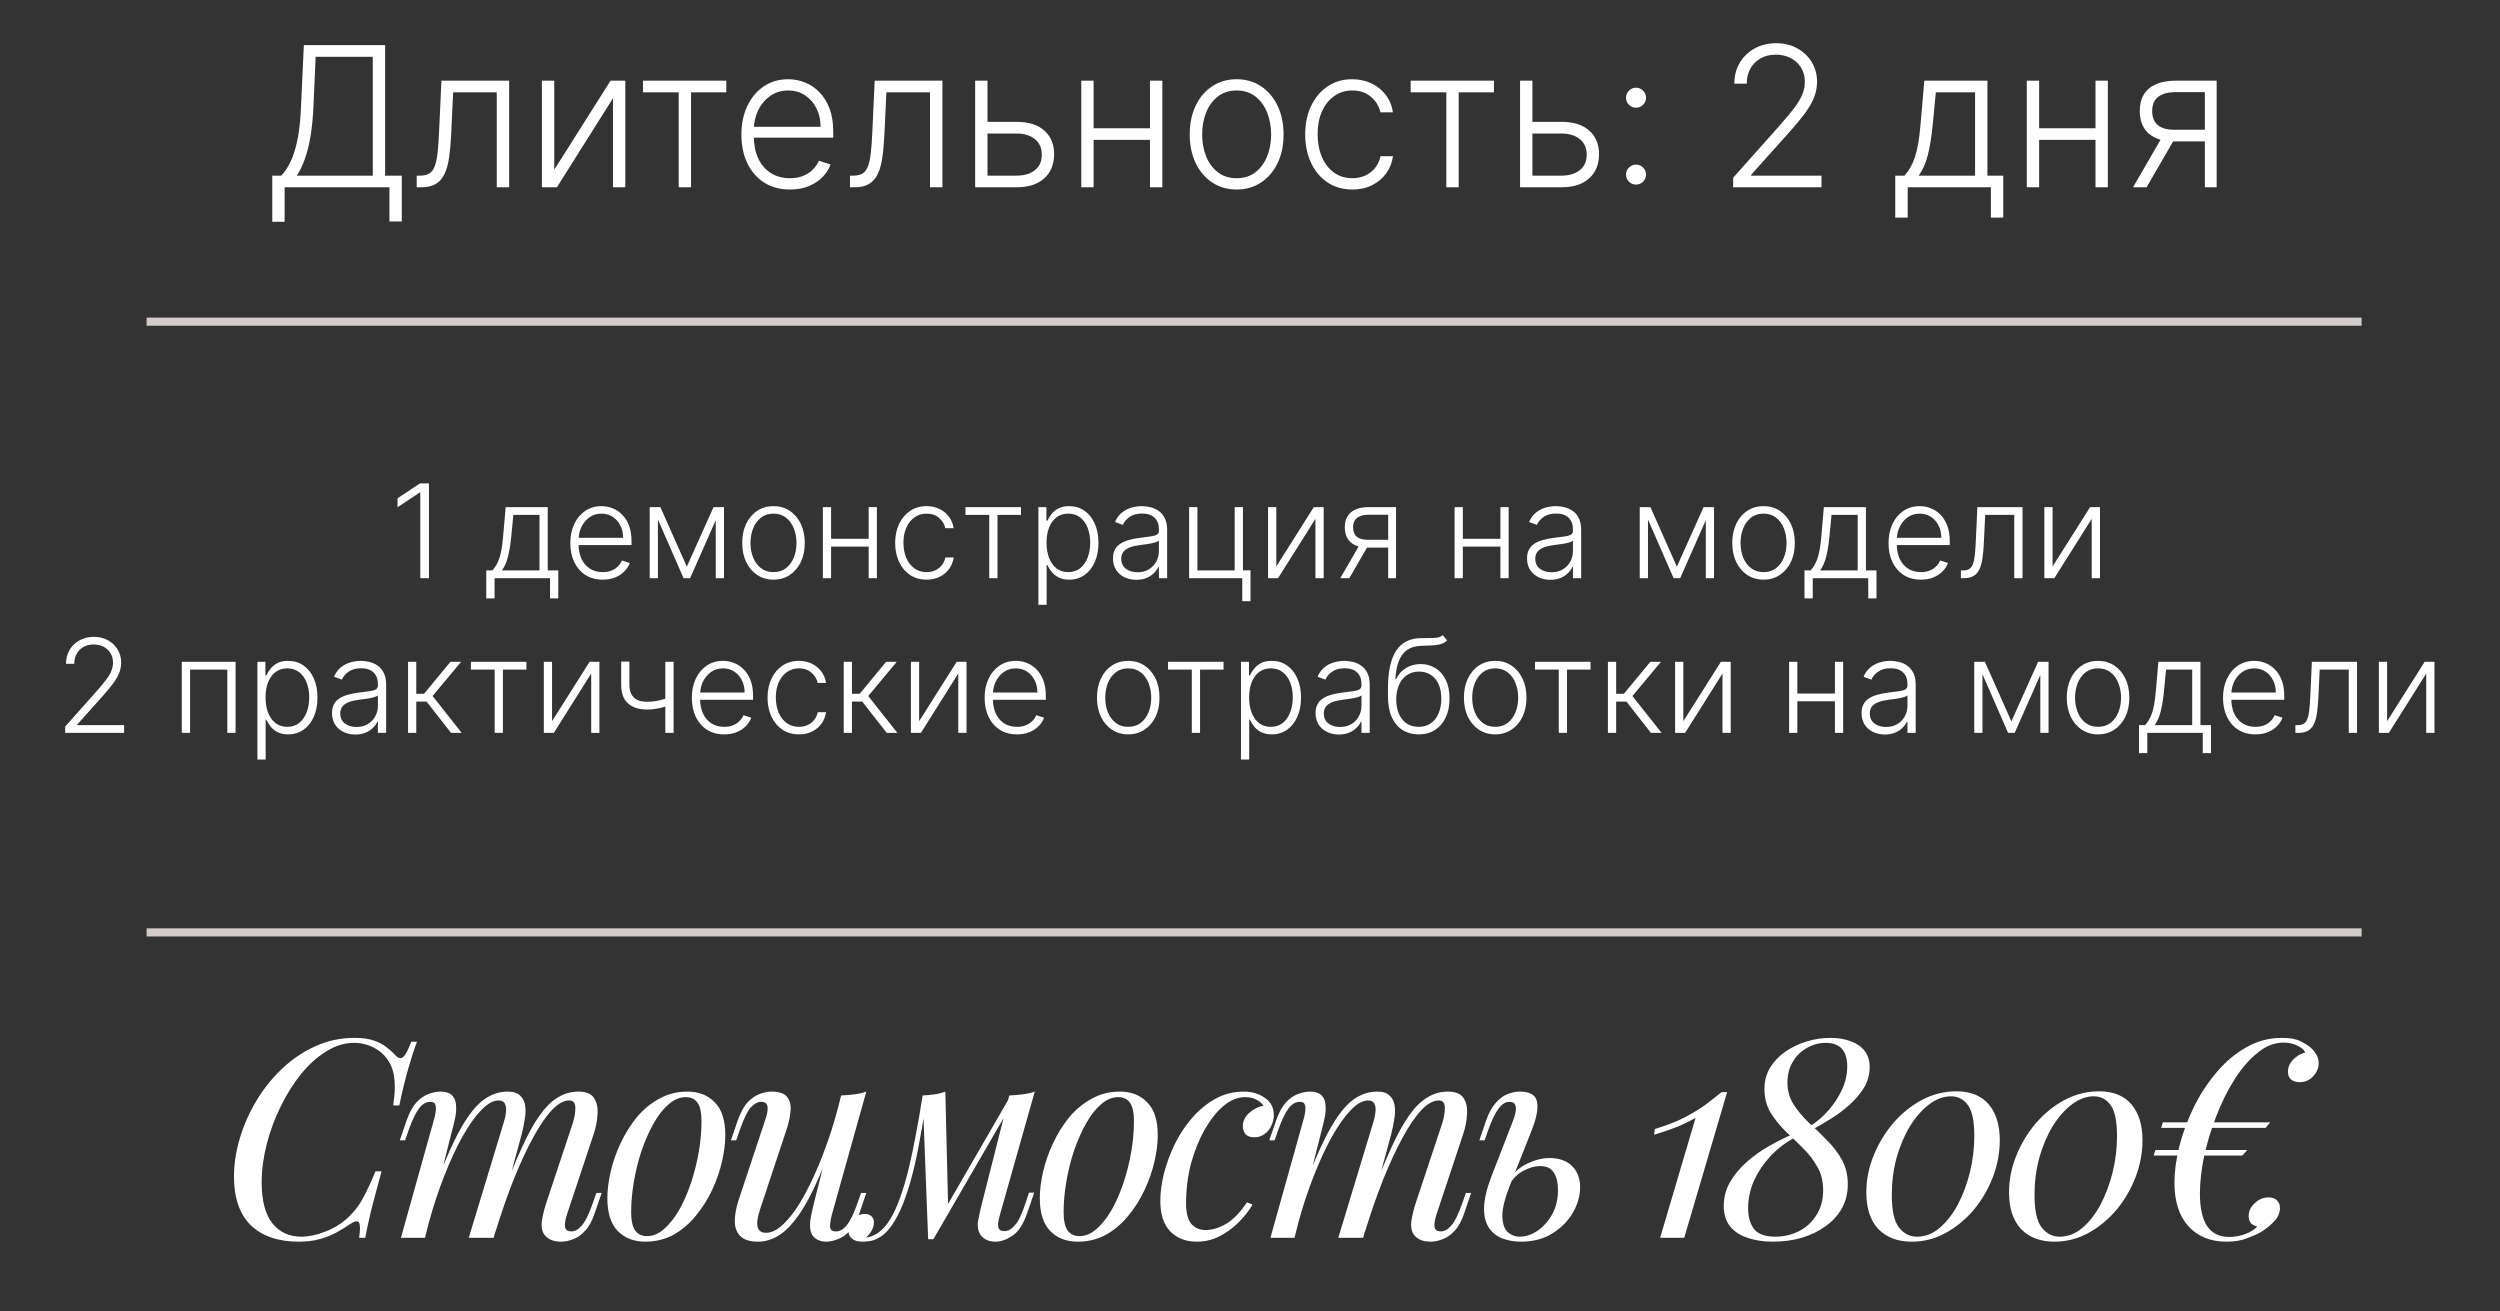
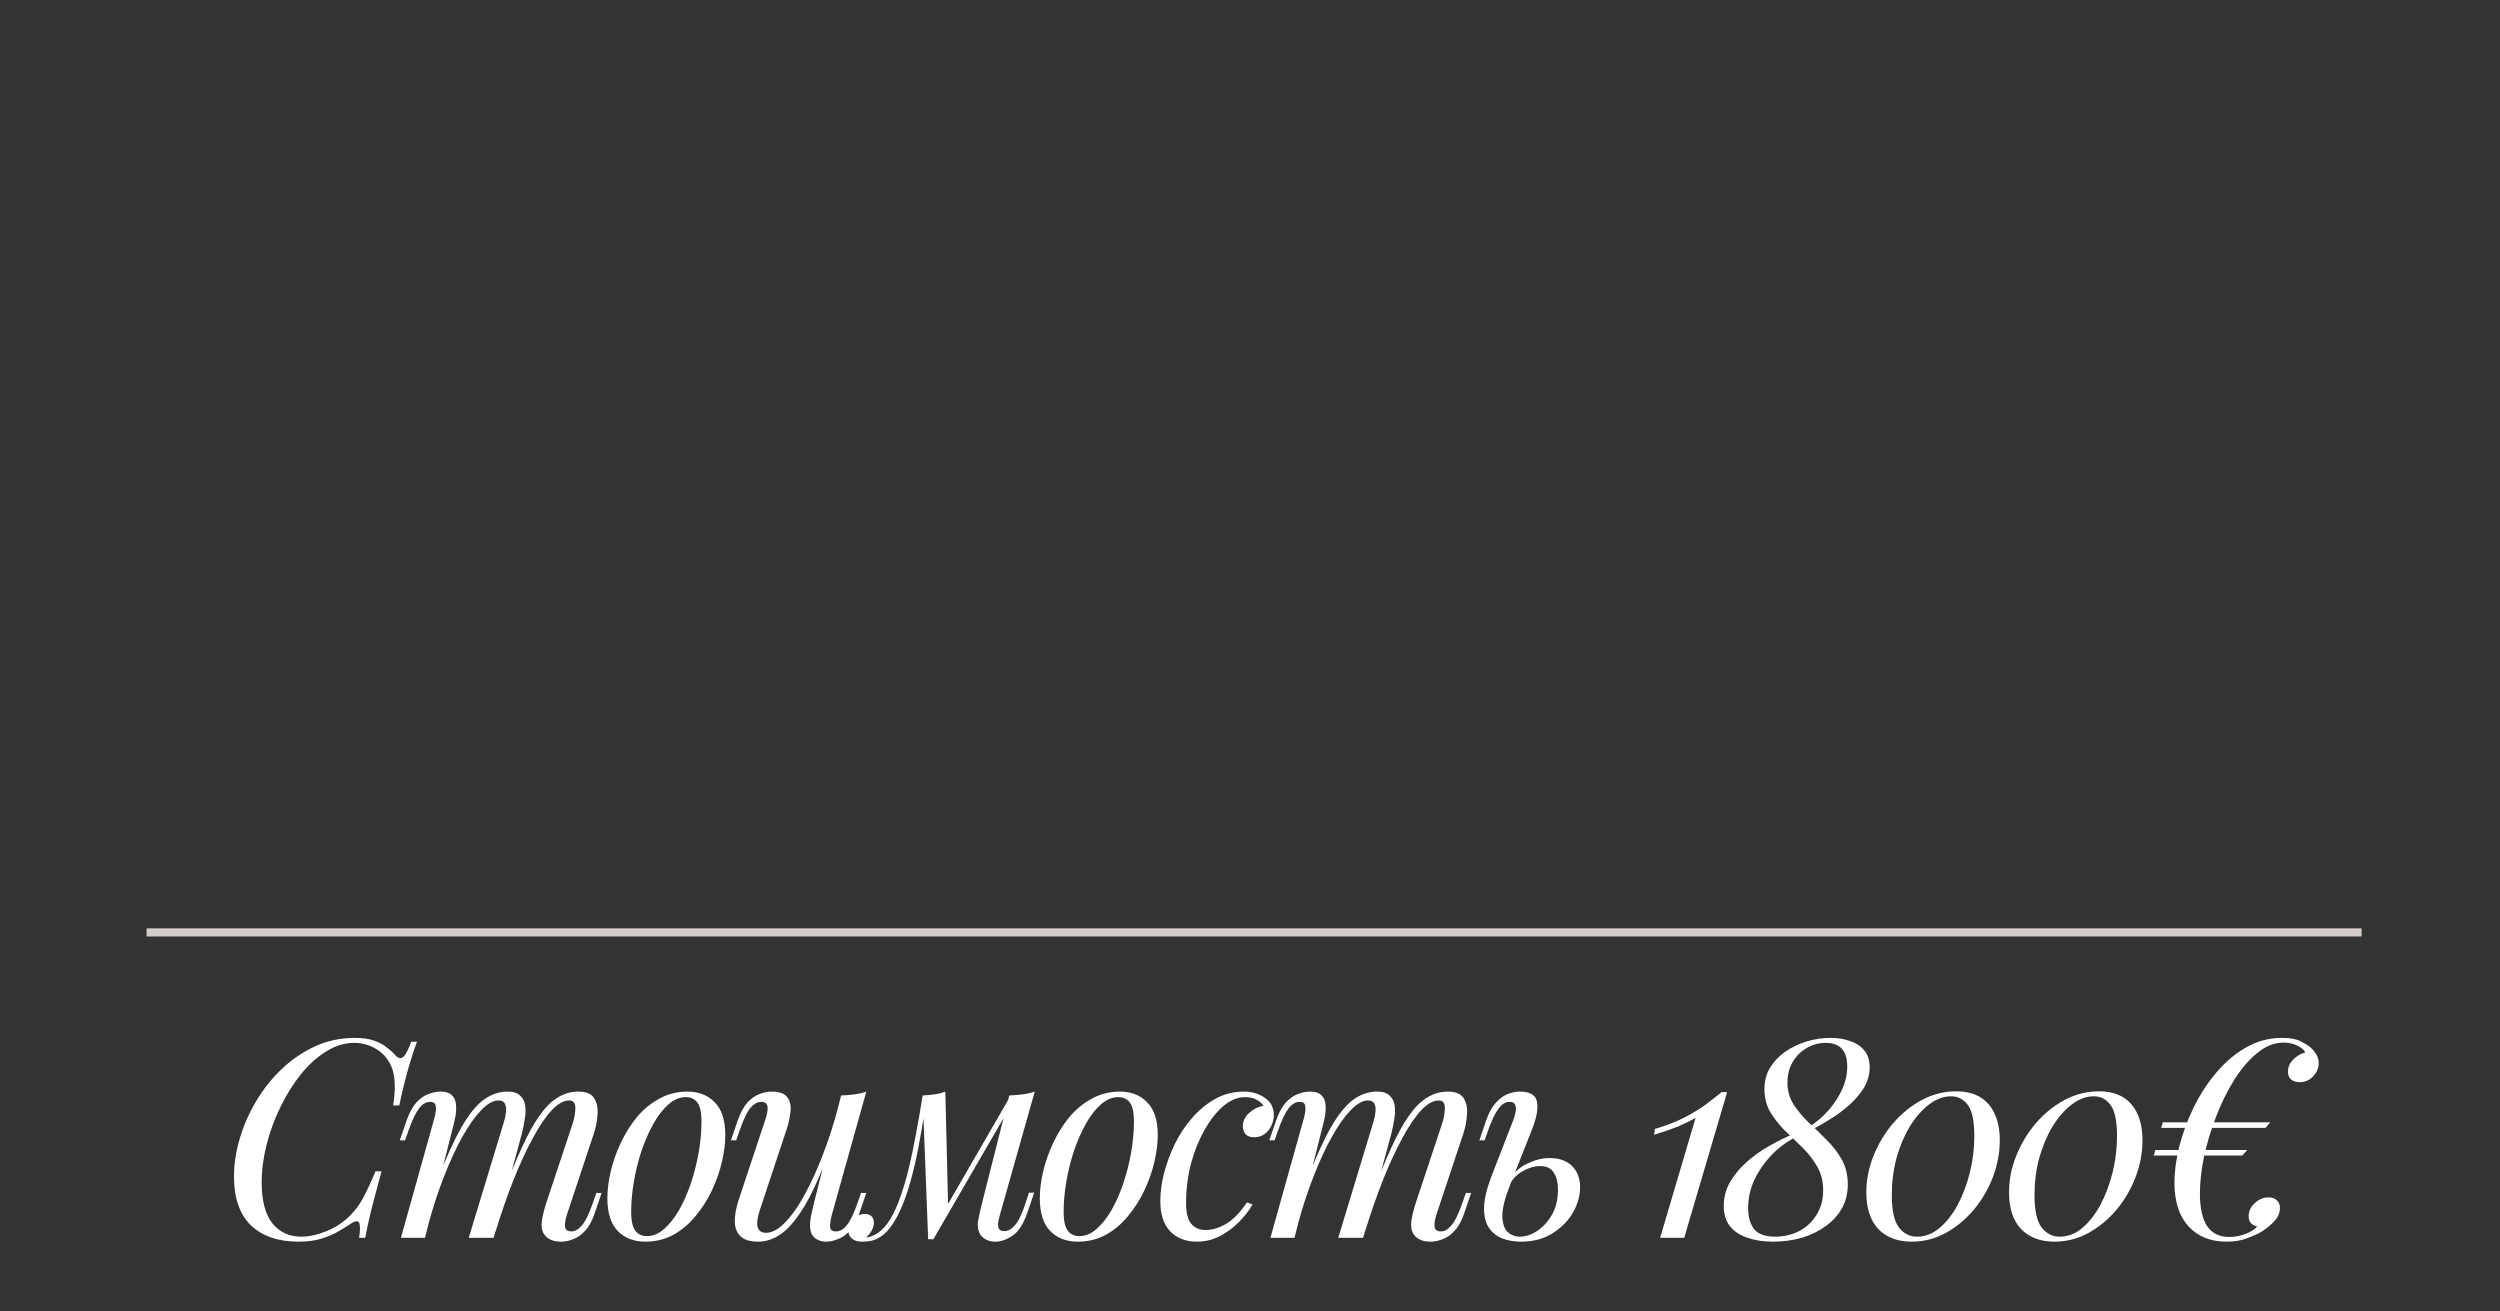
<svg xmlns="http://www.w3.org/2000/svg" width="307" height="161" viewBox="0 0 307 161" fill="none">
  <rect x="0" y="0" width="307" height="161" fill="#333333" stroke="none" />
  <path d="M51.208 127.928C50.868 128.812 50.517 129.889 50.154 131.158C49.791 132.405 49.417 133.935 49.032 135.748H48.284C48.465 134.569 48.522 133.583 48.454 132.79C48.409 131.974 48.239 131.283 47.944 130.716C47.513 129.855 46.89 129.197 46.074 128.744C45.281 128.291 44.419 128.064 43.49 128.064C42.311 128.064 41.167 128.415 40.056 129.118C38.945 129.798 37.914 130.727 36.962 131.906C36.01 133.085 35.171 134.422 34.446 135.918C33.721 137.391 33.154 138.933 32.746 140.542C32.338 142.129 32.134 143.681 32.134 145.2C32.134 147.421 32.565 149.087 33.426 150.198C34.31 151.309 35.5 151.864 36.996 151.864C37.948 151.864 38.979 151.637 40.09 151.184C41.223 150.731 42.209 150.073 43.048 149.212C43.66 148.6 44.181 147.886 44.612 147.07C45.065 146.231 45.564 145.155 46.108 143.84H46.856C46.289 145.903 45.847 147.569 45.53 148.838C45.235 150.085 45.009 151.139 44.85 152H44.102C44.17 151.524 44.204 151.139 44.204 150.844C44.204 150.323 44.113 150.039 43.932 149.994C43.751 149.926 43.467 150.017 43.082 150.266C42.47 150.674 41.858 151.048 41.246 151.388C40.634 151.705 39.965 151.966 39.24 152.17C38.515 152.374 37.653 152.476 36.656 152.476C34.163 152.476 32.213 151.807 30.808 150.47C29.425 149.11 28.734 147.115 28.734 144.486C28.734 142.945 28.972 141.381 29.448 139.794C29.924 138.185 30.604 136.643 31.488 135.17C32.372 133.697 33.426 132.382 34.65 131.226C35.874 130.07 37.234 129.152 38.73 128.472C40.226 127.792 41.835 127.452 43.558 127.452C44.533 127.452 45.326 127.565 45.938 127.792C46.55 127.996 47.06 128.268 47.468 128.608C47.899 128.925 48.284 129.277 48.624 129.662C48.941 129.979 49.236 130.025 49.508 129.798C49.803 129.549 50.131 128.925 50.494 127.928H51.208ZM52.191 152H49.233L53.313 137.414C53.381 137.21 53.438 136.949 53.483 136.632C53.551 136.292 53.551 135.986 53.483 135.714C53.415 135.442 53.2 135.306 52.837 135.306C52.339 135.306 51.885 135.567 51.477 136.088C51.069 136.609 50.639 137.505 50.185 138.774L49.743 140.032H49.097L49.947 137.55C50.287 136.598 50.684 135.873 51.137 135.374C51.613 134.875 52.101 134.535 52.599 134.354C53.121 134.15 53.608 134.048 54.061 134.048C54.741 134.048 55.229 134.207 55.523 134.524C55.818 134.819 55.977 135.215 55.999 135.714C56.045 136.19 56.011 136.7 55.897 137.244C55.784 137.788 55.659 138.309 55.523 138.808L52.191 152ZM61.813 137.992C61.972 137.516 62.074 137.063 62.119 136.632C62.187 136.201 62.153 135.85 62.017 135.578C61.904 135.283 61.632 135.136 61.201 135.136C60.567 135.136 59.864 135.533 59.093 136.326C58.345 137.097 57.575 138.185 56.781 139.59C56.011 140.973 55.263 142.593 54.537 144.452C53.812 146.288 53.166 148.26 52.599 150.368L53.721 144.928C54.764 142.208 55.739 140.055 56.645 138.468C57.552 136.881 58.459 135.748 59.365 135.068C60.295 134.388 61.281 134.048 62.323 134.048C63.049 134.048 63.57 134.218 63.887 134.558C64.227 134.875 64.431 135.295 64.499 135.816C64.567 136.337 64.545 136.893 64.431 137.482C64.341 138.071 64.227 138.638 64.091 139.182L60.623 152H57.563L61.813 137.992ZM70.313 137.992C70.54 137.289 70.653 136.643 70.653 136.054C70.653 135.442 70.404 135.136 69.905 135.136C69.225 135.136 68.511 135.533 67.763 136.326C67.015 137.119 66.245 138.253 65.451 139.726C64.658 141.177 63.865 142.888 63.071 144.86C62.301 146.809 61.553 148.963 60.827 151.32L61.609 146.968C62.493 144.611 63.309 142.616 64.057 140.984C64.805 139.329 65.542 137.992 66.267 136.972C66.993 135.952 67.741 135.215 68.511 134.762C69.282 134.286 70.121 134.048 71.027 134.048C71.979 134.048 72.625 134.32 72.965 134.864C73.305 135.408 73.441 136.077 73.373 136.87C73.328 137.641 73.181 138.411 72.931 139.182L69.633 149.11C69.407 149.813 69.327 150.345 69.395 150.708C69.463 151.048 69.724 151.218 70.177 151.218C70.608 151.218 71.027 150.98 71.435 150.504C71.866 150.028 72.319 149.11 72.795 147.75L73.237 146.492H73.883L73.033 148.974C72.716 149.926 72.319 150.651 71.843 151.15C71.39 151.649 70.903 151.989 70.381 152.17C69.883 152.374 69.395 152.476 68.919 152.476C68.353 152.476 67.899 152.385 67.559 152.204C67.242 152.045 66.993 151.83 66.811 151.558C66.539 151.127 66.449 150.595 66.539 149.96C66.63 149.303 66.811 148.555 67.083 147.716L70.313 137.992ZM84.206 134.728C83.48 134.728 82.778 135.023 82.097 135.612C81.44 136.179 80.828 136.961 80.261 137.958C79.718 138.933 79.23 140.032 78.799 141.256C78.391 142.48 78.074 143.749 77.847 145.064C77.621 146.379 77.507 147.637 77.507 148.838C77.507 149.858 77.666 150.606 77.984 151.082C78.323 151.558 78.811 151.796 79.445 151.796C80.171 151.796 80.862 151.513 81.519 150.946C82.2 150.357 82.823 149.575 83.389 148.6C83.956 147.603 84.444 146.492 84.852 145.268C85.26 144.044 85.577 142.786 85.803 141.494C86.03 140.179 86.144 138.91 86.144 137.686C86.144 136.643 85.985 135.895 85.668 135.442C85.35 134.966 84.863 134.728 84.206 134.728ZM74.584 147.138C74.584 146.141 74.719 145.053 74.992 143.874C75.263 142.695 75.671 141.528 76.216 140.372C76.76 139.216 77.417 138.162 78.188 137.21C78.981 136.258 79.899 135.499 80.942 134.932C81.984 134.343 83.14 134.048 84.409 134.048C85.815 134.048 86.937 134.49 87.775 135.374C88.637 136.235 89.067 137.573 89.067 139.386C89.067 140.383 88.931 141.471 88.659 142.65C88.388 143.829 87.98 144.996 87.436 146.152C86.891 147.308 86.223 148.362 85.43 149.314C84.659 150.266 83.752 151.037 82.71 151.626C81.667 152.193 80.511 152.476 79.242 152.476C77.836 152.476 76.703 152.034 75.841 151.15C75.003 150.266 74.584 148.929 74.584 147.138ZM102.269 140.236C101.453 142.503 100.671 144.418 99.923 145.982C99.175 147.546 98.427 148.804 97.679 149.756C96.954 150.708 96.206 151.399 95.435 151.83C94.687 152.261 93.905 152.476 93.089 152.476C92.092 152.476 91.366 152.249 90.913 151.796C90.46 151.343 90.233 150.731 90.233 149.96C90.233 149.189 90.392 148.317 90.709 147.342L94.007 137.414C94.234 136.734 94.313 136.213 94.245 135.85C94.177 135.487 93.916 135.306 93.463 135.306C93.032 135.306 92.602 135.544 92.171 136.02C91.763 136.496 91.321 137.414 90.845 138.774L90.403 140.032H89.757L90.607 137.55C90.947 136.598 91.344 135.873 91.797 135.374C92.273 134.875 92.76 134.535 93.259 134.354C93.78 134.15 94.268 134.048 94.721 134.048C95.718 134.048 96.376 134.286 96.693 134.762C97.033 135.215 97.158 135.805 97.067 136.53C96.999 137.255 96.829 138.015 96.557 138.808L93.327 148.532C92.692 150.436 92.942 151.388 94.075 151.388C94.619 151.388 95.197 151.15 95.809 150.674C96.421 150.175 97.044 149.473 97.679 148.566C98.314 147.637 98.937 146.537 99.549 145.268C100.184 143.976 100.784 142.548 101.351 140.984C101.94 139.397 102.473 137.697 102.949 135.884L102.269 140.236ZM102.167 149.11C102.008 149.722 101.929 150.232 101.929 150.64C101.952 151.025 102.19 151.218 102.643 151.218C103.142 151.218 103.595 150.957 104.003 150.436C104.434 149.892 104.864 148.997 105.295 147.75L105.737 146.492H106.383L105.533 148.974C105.216 149.926 104.819 150.651 104.343 151.15C103.89 151.649 103.402 151.989 102.881 152.17C102.382 152.374 101.895 152.476 101.419 152.476C101.056 152.476 100.716 152.397 100.399 152.238C100.082 152.079 99.844 151.853 99.685 151.558C99.504 151.173 99.436 150.685 99.481 150.096C99.549 149.507 99.708 148.713 99.957 147.716L103.289 134.524C103.856 134.501 104.4 134.456 104.921 134.388C105.465 134.32 105.952 134.207 106.383 134.048L102.167 149.11ZM122.818 149.076C122.773 149.28 122.705 149.552 122.614 149.892C122.546 150.209 122.546 150.504 122.614 150.776C122.705 151.048 122.943 151.184 123.328 151.184C123.781 151.184 124.223 150.935 124.654 150.436C125.085 149.937 125.515 149.031 125.946 147.716L126.354 146.458H127L126.15 148.94C125.674 150.323 125.062 151.263 124.314 151.762C123.589 152.238 122.897 152.476 122.24 152.476C121.809 152.476 121.435 152.397 121.118 152.238C120.801 152.079 120.551 151.864 120.37 151.592C120.075 151.071 119.996 150.47 120.132 149.79C120.268 149.087 120.427 148.385 120.608 147.682L123.94 134.524C124.484 134.501 125.028 134.456 125.572 134.388C126.116 134.32 126.615 134.207 127.068 134.048L122.818 149.076ZM113.672 135.612C113.377 137.629 113.071 139.443 112.754 141.052C112.437 142.661 112.097 144.089 111.734 145.336C111.371 146.583 110.986 147.659 110.578 148.566C110.17 149.45 109.739 150.187 109.286 150.776C108.855 151.343 108.379 151.762 107.858 152.034C107.495 152.238 107.133 152.363 106.77 152.408C106.407 152.453 106.113 152.476 105.886 152.476C105.319 152.476 104.9 152.351 104.628 152.102C104.333 151.875 104.186 151.558 104.186 151.15C104.186 150.629 104.379 150.153 104.764 149.722C105.149 149.291 105.625 149.076 106.192 149.076C106.577 149.076 106.861 149.178 107.042 149.382C107.223 149.563 107.314 149.813 107.314 150.13C107.314 150.447 107.223 150.776 107.042 151.116C106.861 151.433 106.634 151.717 106.362 151.966C106.385 151.966 106.396 151.966 106.396 151.966C106.827 151.921 107.291 151.739 107.79 151.422C108.357 151.037 108.867 150.47 109.32 149.722C109.773 148.974 110.181 148.079 110.544 147.036C110.929 145.971 111.281 144.781 111.598 143.466C111.915 142.151 112.21 140.746 112.482 139.25C112.777 137.731 113.049 136.156 113.298 134.524L113.672 135.612ZM113.978 152.17L113.298 134.524C113.797 134.501 114.284 134.456 114.76 134.388C115.236 134.32 115.678 134.207 116.086 134.048L116.426 148.056L114.624 152.17H113.978ZM114.964 150.368L124.042 134.66L124.552 135.034L114.624 152.17L114.964 150.368ZM137.311 134.728C136.585 134.728 135.883 135.023 135.203 135.612C134.545 136.179 133.933 136.961 133.367 137.958C132.823 138.933 132.335 140.032 131.905 141.256C131.497 142.48 131.179 143.749 130.953 145.064C130.726 146.379 130.613 147.637 130.613 148.838C130.613 149.858 130.771 150.606 131.089 151.082C131.429 151.558 131.916 151.796 132.551 151.796C133.276 151.796 133.967 151.513 134.625 150.946C135.305 150.357 135.928 149.575 136.495 148.6C137.061 147.603 137.549 146.492 137.957 145.268C138.365 144.044 138.682 142.786 138.909 141.494C139.135 140.179 139.249 138.91 139.249 137.686C139.249 136.643 139.09 135.895 138.773 135.442C138.455 134.966 137.968 134.728 137.311 134.728ZM127.689 147.138C127.689 146.141 127.825 145.053 128.097 143.874C128.369 142.695 128.777 141.528 129.321 140.372C129.865 139.216 130.522 138.162 131.293 137.21C132.086 136.258 133.004 135.499 134.047 134.932C135.089 134.343 136.245 134.048 137.515 134.048C138.92 134.048 140.042 134.49 140.881 135.374C141.742 136.235 142.173 137.573 142.173 139.386C142.173 140.383 142.037 141.471 141.765 142.65C141.493 143.829 141.085 144.996 140.541 146.152C139.997 147.308 139.328 148.362 138.535 149.314C137.764 150.266 136.857 151.037 135.815 151.626C134.772 152.193 133.616 152.476 132.347 152.476C130.941 152.476 129.808 152.034 128.947 151.15C128.108 150.266 127.689 148.929 127.689 147.138ZM152.858 134.728C151.997 134.728 151.136 135.079 150.274 135.782C149.436 136.485 148.665 137.448 147.962 138.672C147.26 139.896 146.693 141.29 146.262 142.854C145.854 144.418 145.65 146.061 145.65 147.784C145.65 148.94 145.866 149.779 146.296 150.3C146.75 150.799 147.328 151.048 148.03 151.048C148.846 151.048 149.685 150.799 150.546 150.3C151.408 149.801 152.269 148.917 153.13 147.648L153.81 147.92C153.38 148.668 152.813 149.393 152.11 150.096C151.408 150.799 150.614 151.377 149.73 151.83C148.869 152.261 147.951 152.476 146.976 152.476C145.616 152.476 144.528 152.057 143.712 151.218C142.896 150.379 142.488 149.133 142.488 147.478C142.488 146.435 142.636 145.313 142.93 144.112C143.248 142.888 143.69 141.687 144.256 140.508C144.846 139.307 145.56 138.23 146.398 137.278C147.237 136.303 148.189 135.521 149.254 134.932C150.32 134.343 151.487 134.048 152.756 134.048C153.754 134.048 154.615 134.309 155.34 134.83C156.066 135.329 156.428 136.031 156.428 136.938C156.428 137.369 156.326 137.799 156.122 138.23C155.941 138.638 155.669 138.978 155.306 139.25C154.944 139.522 154.513 139.658 154.014 139.658C153.538 139.658 153.187 139.533 152.96 139.284C152.734 139.012 152.62 138.695 152.62 138.332C152.62 137.675 152.881 137.119 153.402 136.666C153.924 136.19 154.513 135.895 155.17 135.782C154.944 135.465 154.649 135.215 154.286 135.034C153.924 134.83 153.448 134.728 152.858 134.728ZM158.966 152H156.008L160.088 137.414C160.156 137.21 160.213 136.949 160.258 136.632C160.326 136.292 160.326 135.986 160.258 135.714C160.19 135.442 159.975 135.306 159.612 135.306C159.113 135.306 158.66 135.567 158.252 136.088C157.844 136.609 157.413 137.505 156.96 138.774L156.518 140.032H155.872L156.722 137.55C157.062 136.598 157.459 135.873 157.912 135.374C158.388 134.875 158.875 134.535 159.374 134.354C159.895 134.15 160.383 134.048 160.836 134.048C161.516 134.048 162.003 134.207 162.298 134.524C162.593 134.819 162.751 135.215 162.774 135.714C162.819 136.19 162.785 136.7 162.672 137.244C162.559 137.788 162.434 138.309 162.298 138.808L158.966 152ZM168.588 137.992C168.747 137.516 168.849 137.063 168.894 136.632C168.962 136.201 168.928 135.85 168.792 135.578C168.679 135.283 168.407 135.136 167.976 135.136C167.341 135.136 166.639 135.533 165.868 136.326C165.12 137.097 164.349 138.185 163.556 139.59C162.785 140.973 162.037 142.593 161.312 144.452C160.587 146.288 159.941 148.26 159.374 150.368L160.496 144.928C161.539 142.208 162.513 140.055 163.42 138.468C164.327 136.881 165.233 135.748 166.14 135.068C167.069 134.388 168.055 134.048 169.098 134.048C169.823 134.048 170.345 134.218 170.662 134.558C171.002 134.875 171.206 135.295 171.274 135.816C171.342 136.337 171.319 136.893 171.206 137.482C171.115 138.071 171.002 138.638 170.866 139.182L167.398 152H164.338L168.588 137.992ZM177.088 137.992C177.315 137.289 177.428 136.643 177.428 136.054C177.428 135.442 177.179 135.136 176.68 135.136C176 135.136 175.286 135.533 174.538 136.326C173.79 137.119 173.019 138.253 172.226 139.726C171.433 141.177 170.639 142.888 169.846 144.86C169.075 146.809 168.327 148.963 167.602 151.32L168.384 146.968C169.268 144.611 170.084 142.616 170.832 140.984C171.58 139.329 172.317 137.992 173.042 136.972C173.767 135.952 174.515 135.215 175.286 134.762C176.057 134.286 176.895 134.048 177.802 134.048C178.754 134.048 179.4 134.32 179.74 134.864C180.08 135.408 180.216 136.077 180.148 136.87C180.103 137.641 179.955 138.411 179.706 139.182L176.408 149.11C176.181 149.813 176.102 150.345 176.17 150.708C176.238 151.048 176.499 151.218 176.952 151.218C177.383 151.218 177.802 150.98 178.21 150.504C178.641 150.028 179.094 149.11 179.57 147.75L180.012 146.492H180.658L179.808 148.974C179.491 149.926 179.094 150.651 178.618 151.15C178.165 151.649 177.677 151.989 177.156 152.17C176.657 152.374 176.17 152.476 175.694 152.476C175.127 152.476 174.674 152.385 174.334 152.204C174.017 152.045 173.767 151.83 173.586 151.558C173.314 151.127 173.223 150.595 173.314 149.96C173.405 149.303 173.586 148.555 173.858 147.716L177.088 137.992ZM190.266 142.208C191.467 142.208 192.397 142.537 193.054 143.194C193.711 143.851 194.04 144.724 194.04 145.812C194.04 146.832 193.745 147.863 193.156 148.906C192.567 149.926 191.728 150.776 190.64 151.456C189.575 152.136 188.283 152.476 186.764 152.476C185.925 152.476 185.155 152.34 184.452 152.068C183.772 151.796 183.228 151.354 182.82 150.742C182.412 150.107 182.219 149.291 182.242 148.294C182.265 147.274 182.559 146.016 183.126 144.52L185.88 137.414C185.993 137.119 186.073 136.813 186.118 136.496C186.186 136.156 186.163 135.873 186.05 135.646C185.959 135.419 185.733 135.306 185.37 135.306C184.871 135.306 184.418 135.589 184.01 136.156C183.602 136.7 183.183 137.573 182.752 138.774L182.31 140.032H181.664L182.514 137.55C182.831 136.643 183.217 135.941 183.67 135.442C184.123 134.921 184.611 134.558 185.132 134.354C185.653 134.15 186.152 134.048 186.628 134.048C187.875 134.048 188.577 134.456 188.736 135.272C188.917 136.088 188.702 137.267 188.09 138.808L185.438 145.506C184.803 147.115 184.486 148.385 184.486 149.314C184.509 150.243 184.724 150.901 185.132 151.286C185.563 151.671 186.061 151.864 186.628 151.864C187.331 151.864 188.033 151.637 188.736 151.184C189.461 150.708 190.073 150.039 190.572 149.178C191.071 148.317 191.32 147.285 191.32 146.084C191.32 145.223 191.15 144.531 190.81 144.01C190.493 143.466 189.926 143.194 189.11 143.194C188.475 143.194 187.795 143.387 187.07 143.772C186.345 144.157 185.778 144.724 185.37 145.472L185.166 145.098C185.823 144.055 186.617 143.319 187.546 142.888C188.498 142.435 189.405 142.208 190.266 142.208ZM212.092 134.116L206.822 152H203.864L208.216 137.278C207.581 137.641 206.867 137.992 206.074 138.332C205.281 138.649 204.295 138.989 203.116 139.352L203.218 138.638C204.646 138.207 205.847 137.743 206.822 137.244C207.819 136.723 208.681 136.201 209.406 135.68C210.131 135.136 210.8 134.615 211.412 134.116H212.092ZM224.801 127.452C225.708 127.452 226.524 127.588 227.249 127.86C227.974 128.109 228.541 128.495 228.949 129.016C229.38 129.537 229.595 130.217 229.595 131.056C229.595 131.94 229.368 132.767 228.915 133.538C228.462 134.286 227.872 134.989 227.147 135.646C226.444 136.281 225.674 136.859 224.835 137.38C224.019 137.901 223.226 138.355 222.455 138.74L222.319 138.264C223.112 137.765 223.849 137.131 224.529 136.36C225.209 135.589 225.764 134.739 226.195 133.81C226.626 132.881 226.841 131.929 226.841 130.954C226.841 129.027 225.957 128.064 224.189 128.064C223.35 128.064 222.568 128.279 221.843 128.71C221.14 129.118 220.574 129.685 220.143 130.41C219.712 131.135 219.497 131.985 219.497 132.96C219.497 133.935 219.746 134.819 220.245 135.612C220.744 136.383 221.356 137.119 222.081 137.822C222.829 138.502 223.566 139.216 224.291 139.964C225.039 140.689 225.662 141.494 226.161 142.378C226.66 143.262 226.909 144.282 226.909 145.438C226.909 146.526 226.671 147.501 226.195 148.362C225.719 149.223 225.05 149.96 224.189 150.572C223.35 151.184 222.376 151.66 221.265 152C220.154 152.317 218.964 152.476 217.695 152.476C216.539 152.476 215.508 152.317 214.601 152C213.694 151.705 212.98 151.241 212.459 150.606C211.938 149.949 211.677 149.11 211.677 148.09C211.677 147.047 211.926 146.084 212.425 145.2C212.946 144.293 213.626 143.466 214.465 142.718C215.304 141.97 216.222 141.313 217.219 140.746C218.216 140.179 219.191 139.692 220.143 139.284L220.279 139.76C219.191 140.349 218.228 141.097 217.389 142.004C216.55 142.911 215.882 143.908 215.383 144.996C214.907 146.084 214.669 147.217 214.669 148.396C214.669 149.416 214.907 150.255 215.383 150.912C215.882 151.547 216.754 151.864 218.001 151.864C219.021 151.864 219.973 151.649 220.857 151.218C221.764 150.765 222.489 150.107 223.033 149.246C223.6 148.385 223.883 147.353 223.883 146.152C223.883 145.041 223.634 144.067 223.135 143.228C222.659 142.389 222.058 141.619 221.333 140.916C220.63 140.213 219.916 139.522 219.191 138.842C218.488 138.139 217.888 137.38 217.389 136.564C216.913 135.748 216.675 134.796 216.675 133.708C216.675 132.756 216.902 131.895 217.355 131.124C217.831 130.353 218.454 129.696 219.225 129.152C220.018 128.608 220.891 128.189 221.843 127.894C222.818 127.599 223.804 127.452 224.801 127.452ZM240.235 134.014C241.981 134.014 243.307 134.547 244.213 135.612C245.12 136.677 245.573 138.151 245.573 140.032C245.573 141.551 245.29 143.058 244.723 144.554C244.157 146.027 243.375 147.365 242.377 148.566C241.38 149.745 240.224 150.697 238.909 151.422C237.617 152.125 236.235 152.476 234.761 152.476C233.039 152.476 231.679 151.966 230.681 150.946C229.684 149.903 229.185 148.396 229.185 146.424C229.185 144.883 229.48 143.387 230.069 141.936C230.659 140.463 231.463 139.125 232.483 137.924C233.526 136.723 234.705 135.771 236.019 135.068C237.357 134.365 238.762 134.014 240.235 134.014ZM239.589 134.626C238.66 134.626 237.753 134.966 236.869 135.646C236.008 136.303 235.226 137.199 234.523 138.332C233.843 139.465 233.299 140.757 232.891 142.208C232.506 143.659 232.313 145.166 232.313 146.73C232.313 148.657 232.608 149.994 233.197 150.742C233.787 151.49 234.523 151.864 235.407 151.864C236.405 151.864 237.323 151.513 238.161 150.81C239.023 150.085 239.771 149.133 240.405 147.954C241.04 146.753 241.539 145.427 241.901 143.976C242.264 142.503 242.445 141.018 242.445 139.522C242.445 137.686 242.185 136.417 241.663 135.714C241.142 134.989 240.451 134.626 239.589 134.626ZM257.76 134.014C259.505 134.014 260.831 134.547 261.738 135.612C262.645 136.677 263.098 138.151 263.098 140.032C263.098 141.551 262.815 143.058 262.248 144.554C261.681 146.027 260.899 147.365 259.902 148.566C258.905 149.745 257.749 150.697 256.434 151.422C255.142 152.125 253.759 152.476 252.286 152.476C250.563 152.476 249.203 151.966 248.206 150.946C247.209 149.903 246.71 148.396 246.71 146.424C246.71 144.883 247.005 143.387 247.594 141.936C248.183 140.463 248.988 139.125 250.008 137.924C251.051 136.723 252.229 135.771 253.544 135.068C254.881 134.365 256.287 134.014 257.76 134.014ZM257.114 134.626C256.185 134.626 255.278 134.966 254.394 135.646C253.533 136.303 252.751 137.199 252.048 138.332C251.368 139.465 250.824 140.757 250.416 142.208C250.031 143.659 249.838 145.166 249.838 146.73C249.838 148.657 250.133 149.994 250.722 150.742C251.311 151.49 252.048 151.864 252.932 151.864C253.929 151.864 254.847 151.513 255.686 150.81C256.547 150.085 257.295 149.133 257.93 147.954C258.565 146.753 259.063 145.427 259.426 143.976C259.789 142.503 259.97 141.018 259.97 139.522C259.97 137.686 259.709 136.417 259.188 135.714C258.667 134.989 257.975 134.626 257.114 134.626ZM264.472 141.902L264.676 141.222H275.964L275.352 141.902H264.472ZM265.39 138.502L265.594 137.822H278.786L278.208 138.502H265.39ZM277.188 150.606C276.848 150.538 276.588 150.402 276.406 150.198C276.225 149.971 276.134 149.688 276.134 149.348C276.134 148.736 276.384 148.203 276.882 147.75C277.381 147.274 277.948 147.036 278.582 147.036C279.036 147.036 279.376 147.161 279.602 147.41C279.852 147.637 279.976 147.943 279.976 148.328C279.976 148.963 279.716 149.541 279.194 150.062C278.696 150.561 278.186 150.969 277.664 151.286C277.279 151.513 276.724 151.762 275.998 152.034C275.296 152.329 274.434 152.476 273.414 152.476C271.465 152.476 269.912 151.853 268.756 150.606C267.6 149.337 267.022 147.546 267.022 145.234C267.022 143.897 267.215 142.435 267.6 140.848C268.008 139.239 268.586 137.652 269.334 136.088C270.105 134.501 271.034 133.062 272.122 131.77C273.21 130.455 274.434 129.413 275.794 128.642C277.154 127.849 278.628 127.452 280.214 127.452C281.212 127.452 281.971 127.588 282.492 127.86C283.036 128.132 283.456 128.393 283.75 128.642C284.045 128.914 284.283 129.209 284.464 129.526C284.646 129.843 284.736 130.183 284.736 130.546C284.736 131.135 284.51 131.679 284.056 132.178C283.603 132.654 283.048 132.892 282.39 132.892C281.96 132.892 281.608 132.779 281.336 132.552C281.087 132.325 280.962 132.008 280.962 131.6C280.962 131.237 281.053 130.897 281.234 130.58C281.438 130.263 281.699 129.991 282.016 129.764C282.334 129.515 282.685 129.345 283.07 129.254C282.957 128.937 282.64 128.653 282.118 128.404C281.62 128.155 281.053 128.03 280.418 128.03C279.308 128.03 278.242 128.449 277.222 129.288C276.202 130.104 275.262 131.192 274.4 132.552C273.539 133.912 272.791 135.419 272.156 137.074C271.522 138.706 271.023 140.349 270.66 142.004C270.32 143.659 270.15 145.177 270.15 146.56C270.15 148.328 270.445 149.665 271.034 150.572C271.646 151.456 272.542 151.898 273.72 151.898C274.423 151.898 275.103 151.773 275.76 151.524C276.44 151.252 276.916 150.946 277.188 150.606Z" fill="white" />
-   <path d="M33.435 27.236V21.568H34.543C34.946 21.148 35.319 20.594 35.659 19.906C36 19.213 36.284 18.321 36.512 17.23C36.745 16.134 36.895 14.764 36.963 13.122L37.313 5.545H47.293V21.568H49.338V27.193H47.821V23H34.952V27.236H33.435ZM36.452 21.568H45.776V6.977H38.762L38.489 13.122C38.426 14.457 38.31 15.648 38.14 16.693C37.969 17.733 37.742 18.656 37.458 19.463C37.179 20.264 36.844 20.966 36.452 21.568ZM51.173 23V21.568H51.582C52.048 21.568 52.423 21.483 52.707 21.312C52.997 21.136 53.221 20.841 53.38 20.426C53.539 20.011 53.659 19.446 53.738 18.73C53.818 18.014 53.88 17.116 53.926 16.037L54.207 9.909H62.525V23H61V11.341H55.647L55.4 16.548C55.349 17.611 55.264 18.546 55.145 19.352C55.031 20.159 54.843 20.832 54.582 21.372C54.326 21.912 53.968 22.318 53.508 22.591C53.054 22.864 52.457 23 51.718 23H51.173ZM68.063 20.844L74.975 9.909H76.79V23H75.273V12.065L68.387 23H66.546V9.909H68.063V20.844ZM78.963 11.341V9.909H89.191V11.341H84.861V23H83.344V11.341H78.963ZM97.01 23.273C95.789 23.273 94.732 22.989 93.84 22.421C92.948 21.847 92.257 21.054 91.769 20.043C91.286 19.026 91.044 17.855 91.044 16.531C91.044 15.213 91.286 14.043 91.769 13.02C92.257 11.992 92.931 11.188 93.789 10.608C94.652 10.023 95.65 9.73 96.78 9.73C97.49 9.73 98.175 9.861 98.834 10.122C99.493 10.378 100.084 10.773 100.607 11.307C101.135 11.835 101.553 12.503 101.86 13.31C102.167 14.111 102.32 15.06 102.32 16.156V16.906H92.093V15.568H100.769C100.769 14.727 100.598 13.972 100.257 13.301C99.922 12.625 99.454 12.091 98.851 11.699C98.255 11.307 97.564 11.111 96.78 11.111C95.951 11.111 95.221 11.332 94.59 11.776C93.959 12.219 93.465 12.804 93.107 13.531C92.755 14.258 92.576 15.054 92.57 15.918V16.719C92.57 17.759 92.749 18.668 93.107 19.446C93.471 20.219 93.985 20.818 94.65 21.244C95.314 21.671 96.101 21.884 97.01 21.884C97.63 21.884 98.172 21.787 98.638 21.594C99.11 21.401 99.505 21.142 99.823 20.818C100.147 20.489 100.391 20.128 100.556 19.736L101.996 20.204C101.797 20.756 101.471 21.264 101.016 21.73C100.567 22.196 100.005 22.571 99.329 22.855C98.658 23.134 97.885 23.273 97.01 23.273ZM104.376 23V21.568H104.785C105.251 21.568 105.626 21.483 105.91 21.312C106.2 21.136 106.424 20.841 106.583 20.426C106.743 20.011 106.862 19.446 106.941 18.73C107.021 18.014 107.083 17.116 107.129 16.037L107.41 9.909H115.728V23H114.203V11.341H108.85L108.603 16.548C108.552 17.611 108.467 18.546 108.348 19.352C108.234 20.159 108.047 20.832 107.785 21.372C107.529 21.912 107.172 22.318 106.711 22.591C106.257 22.864 105.66 23 104.922 23H104.376ZM121.01 14.963H124.837C126.309 14.963 127.445 15.321 128.246 16.037C129.047 16.753 129.448 17.722 129.448 18.943C129.448 19.756 129.269 20.466 128.911 21.074C128.553 21.682 128.03 22.156 127.343 22.497C126.655 22.832 125.82 23 124.837 23H119.749V9.909H121.266V21.568H124.837C125.763 21.568 126.51 21.347 127.078 20.903C127.647 20.46 127.931 19.829 127.931 19.011C127.931 18.176 127.647 17.531 127.078 17.077C126.51 16.622 125.763 16.395 124.837 16.395H121.01V14.963ZM141.618 15.747V17.179H133.922V15.747H141.618ZM134.297 9.909V23H132.78V9.909H134.297ZM142.735 9.909V23H141.218V9.909H142.735ZM151.86 23.273C150.73 23.273 149.73 22.986 148.86 22.412C147.997 21.838 147.321 21.046 146.832 20.034C146.343 19.017 146.099 17.844 146.099 16.514C146.099 15.173 146.343 13.994 146.832 12.977C147.321 11.954 147.997 11.159 148.86 10.591C149.73 10.017 150.73 9.73 151.86 9.73C152.991 9.73 153.988 10.017 154.852 10.591C155.716 11.165 156.392 11.96 156.88 12.977C157.375 13.994 157.622 15.173 157.622 16.514C157.622 17.844 157.377 19.017 156.889 20.034C156.4 21.046 155.721 21.838 154.852 22.412C153.988 22.986 152.991 23.273 151.86 23.273ZM151.86 21.884C152.77 21.884 153.539 21.639 154.17 21.151C154.801 20.662 155.278 20.011 155.602 19.199C155.931 18.386 156.096 17.491 156.096 16.514C156.096 15.537 155.931 14.639 155.602 13.821C155.278 13.003 154.801 12.347 154.17 11.852C153.539 11.358 152.77 11.111 151.86 11.111C150.957 11.111 150.187 11.358 149.551 11.852C148.92 12.347 148.44 13.003 148.11 13.821C147.787 14.639 147.625 15.537 147.625 16.514C147.625 17.491 147.787 18.386 148.11 19.199C148.44 20.011 148.92 20.662 149.551 21.151C150.181 21.639 150.951 21.884 151.86 21.884ZM166.066 23.273C164.895 23.273 163.875 22.98 163.006 22.395C162.142 21.81 161.472 21.009 160.995 19.991C160.517 18.974 160.279 17.815 160.279 16.514C160.279 15.202 160.52 14.034 161.003 13.011C161.492 11.989 162.168 11.188 163.032 10.608C163.895 10.023 164.898 9.73 166.04 9.73C166.915 9.73 167.708 9.901 168.418 10.242C169.128 10.577 169.713 11.051 170.174 11.665C170.64 12.273 170.932 12.983 171.051 13.796H169.517C169.358 13.057 168.975 12.426 168.367 11.903C167.765 11.375 166.998 11.111 166.066 11.111C165.23 11.111 164.492 11.338 163.85 11.793C163.208 12.242 162.705 12.869 162.341 13.676C161.983 14.477 161.804 15.406 161.804 16.463C161.804 17.526 161.98 18.466 162.333 19.284C162.685 20.097 163.179 20.733 163.816 21.193C164.458 21.653 165.208 21.884 166.066 21.884C166.645 21.884 167.174 21.776 167.651 21.56C168.134 21.338 168.537 21.026 168.861 20.622C169.191 20.219 169.412 19.739 169.526 19.182H171.06C170.946 19.972 170.665 20.676 170.216 21.296C169.773 21.909 169.196 22.392 168.486 22.744C167.782 23.097 166.975 23.273 166.066 23.273ZM173.229 11.341V9.909H183.456V11.341H179.127V23H177.61V11.341H173.229ZM187.924 14.963H191.751C193.223 14.963 194.359 15.321 195.16 16.037C195.961 16.753 196.362 17.722 196.362 18.943C196.362 19.756 196.183 20.466 195.825 21.074C195.467 21.682 194.944 22.156 194.257 22.497C193.569 22.832 192.734 23 191.751 23H186.663V9.909H188.18V21.568H191.751C192.677 21.568 193.424 21.347 193.993 20.903C194.561 20.46 194.845 19.829 194.845 19.011C194.845 18.176 194.561 17.531 193.993 17.077C193.424 16.622 192.677 16.395 191.751 16.395H187.924V14.963ZM200.904 22.668C200.569 22.668 200.279 22.548 200.035 22.31C199.797 22.071 199.677 21.781 199.677 21.44C199.677 21.105 199.797 20.818 200.035 20.579C200.279 20.335 200.569 20.213 200.904 20.213C201.245 20.213 201.535 20.335 201.774 20.579C202.012 20.818 202.132 21.105 202.132 21.44C202.132 21.668 202.075 21.875 201.961 22.062C201.853 22.244 201.706 22.392 201.518 22.506C201.336 22.614 201.132 22.668 200.904 22.668ZM200.904 13.224C200.569 13.224 200.279 13.105 200.035 12.867C199.797 12.628 199.677 12.338 199.677 11.997C199.677 11.662 199.797 11.375 200.035 11.136C200.279 10.892 200.569 10.77 200.904 10.77C201.245 10.77 201.535 10.892 201.774 11.136C202.012 11.375 202.132 11.662 202.132 11.997C202.132 12.224 202.075 12.432 201.961 12.619C201.853 12.801 201.706 12.949 201.518 13.062C201.336 13.171 201.132 13.224 200.904 13.224ZM212.83 23V21.832L218.532 15.423C219.276 14.582 219.875 13.864 220.33 13.267C220.784 12.671 221.114 12.119 221.319 11.614C221.529 11.108 221.634 10.582 221.634 10.037C221.634 9.372 221.478 8.793 221.165 8.298C220.858 7.798 220.435 7.409 219.895 7.131C219.355 6.852 218.748 6.713 218.071 6.713C217.355 6.713 216.728 6.866 216.188 7.173C215.654 7.48 215.239 7.901 214.944 8.435C214.648 8.969 214.5 9.582 214.5 10.276H212.975C212.975 9.31 213.196 8.455 213.64 7.71C214.088 6.96 214.699 6.372 215.472 5.946C216.25 5.52 217.131 5.307 218.114 5.307C219.086 5.307 219.949 5.517 220.705 5.938C221.461 6.352 222.054 6.918 222.486 7.634C222.918 8.349 223.134 9.151 223.134 10.037C223.134 10.679 223.02 11.301 222.793 11.903C222.571 12.506 222.188 13.176 221.642 13.915C221.097 14.653 220.341 15.557 219.375 16.625L215.046 21.457V21.568H223.679V23H212.83ZM232.737 26.724V21.568H233.87C234.154 21.25 234.402 20.906 234.612 20.537C234.822 20.168 235.004 19.747 235.157 19.276C235.316 18.798 235.45 18.244 235.558 17.614C235.666 16.977 235.757 16.236 235.831 15.389L236.308 9.909H244.055V21.568H245.998V26.724H244.481V23H234.262V26.724H232.737ZM235.618 21.568H242.538V11.341H237.723L237.331 15.389C237.194 16.764 237.001 17.963 236.751 18.986C236.501 20.009 236.123 20.869 235.618 21.568ZM257.728 15.747V17.179H250.032V15.747H257.728ZM250.407 9.909V23H248.89V9.909H250.407ZM258.844 9.909V23H257.327V9.909H258.844ZM270.757 23V11.315H267.152C266.214 11.321 265.501 11.517 265.012 11.903C264.529 12.29 264.288 12.867 264.288 13.633C264.288 14.401 264.518 14.977 264.978 15.364C265.439 15.744 266.109 15.935 266.99 15.935H271.183V17.366H266.99C266.086 17.366 265.319 17.222 264.689 16.932C264.064 16.642 263.586 16.219 263.257 15.662C262.927 15.105 262.762 14.429 262.762 13.633C262.762 12.832 262.93 12.156 263.265 11.605C263.606 11.048 264.103 10.628 264.757 10.344C265.416 10.054 266.214 9.909 267.152 9.909H272.206V23H270.757ZM261.936 23L265.703 16.489H267.365L263.598 23H261.936ZM52.675 59.364V71H51.613V60.477H51.545L48.818 62.29V61.188L51.568 59.364H52.675ZM59.715 73.483V70.046H60.471C60.66 69.833 60.825 69.604 60.965 69.358C61.105 69.112 61.227 68.831 61.329 68.517C61.435 68.199 61.524 67.829 61.596 67.409C61.668 66.985 61.728 66.49 61.778 65.926L62.096 62.273H67.261V70.046H68.556V73.483H67.545V71H60.732V73.483H59.715ZM61.636 70.046H66.249V63.227H63.039L62.778 65.926C62.687 66.843 62.558 67.642 62.391 68.324C62.225 69.006 61.973 69.579 61.636 70.046ZM74.012 71.182C73.198 71.182 72.493 70.992 71.898 70.614C71.304 70.231 70.844 69.703 70.518 69.028C70.196 68.35 70.035 67.57 70.035 66.688C70.035 65.809 70.196 65.028 70.518 64.347C70.844 63.661 71.292 63.125 71.864 62.739C72.44 62.349 73.105 62.153 73.859 62.153C74.332 62.153 74.789 62.24 75.228 62.415C75.667 62.585 76.061 62.849 76.41 63.205C76.762 63.557 77.04 64.002 77.245 64.54C77.45 65.074 77.552 65.706 77.552 66.438V66.938H70.734V66.046H76.518C76.518 65.485 76.404 64.981 76.177 64.534C75.953 64.083 75.641 63.727 75.239 63.466C74.842 63.205 74.381 63.074 73.859 63.074C73.306 63.074 72.819 63.222 72.398 63.517C71.978 63.812 71.648 64.203 71.41 64.688C71.175 65.172 71.056 65.703 71.052 66.278V66.812C71.052 67.506 71.171 68.112 71.41 68.631C71.652 69.146 71.995 69.546 72.438 69.829C72.881 70.114 73.406 70.256 74.012 70.256C74.425 70.256 74.787 70.191 75.097 70.062C75.412 69.934 75.675 69.761 75.887 69.546C76.103 69.326 76.266 69.085 76.376 68.824L77.336 69.136C77.203 69.504 76.986 69.843 76.683 70.153C76.383 70.464 76.008 70.714 75.558 70.903C75.111 71.089 74.595 71.182 74.012 71.182ZM84.343 69.585L87.621 62.273H88.604L84.746 71H83.94L80.127 62.273H81.093L84.343 69.585ZM80.792 62.273V71H79.781V62.273H80.792ZM87.894 71V62.273H88.906V71H87.894ZM94.985 71.182C94.231 71.182 93.565 70.99 92.985 70.608C92.409 70.225 91.959 69.697 91.633 69.023C91.307 68.345 91.144 67.562 91.144 66.676C91.144 65.782 91.307 64.996 91.633 64.318C91.959 63.636 92.409 63.106 92.985 62.727C93.565 62.345 94.231 62.153 94.985 62.153C95.739 62.153 96.404 62.345 96.979 62.727C97.555 63.11 98.006 63.64 98.332 64.318C98.661 64.996 98.826 65.782 98.826 66.676C98.826 67.562 98.663 68.345 98.337 69.023C98.012 69.697 97.559 70.225 96.979 70.608C96.404 70.99 95.739 71.182 94.985 71.182ZM94.985 70.256C95.591 70.256 96.104 70.093 96.525 69.767C96.945 69.441 97.263 69.008 97.479 68.466C97.699 67.924 97.809 67.328 97.809 66.676C97.809 66.025 97.699 65.426 97.479 64.881C97.263 64.335 96.945 63.898 96.525 63.568C96.104 63.239 95.591 63.074 94.985 63.074C94.383 63.074 93.87 63.239 93.445 63.568C93.025 63.898 92.705 64.335 92.485 64.881C92.269 65.426 92.161 66.025 92.161 66.676C92.161 67.328 92.269 67.924 92.485 68.466C92.705 69.008 93.025 69.441 93.445 69.767C93.866 70.093 94.379 70.256 94.985 70.256ZM106.938 66.165V67.119H101.808V66.165H106.938ZM102.058 62.273V71H101.046V62.273H102.058ZM107.683 62.273V71H106.671V62.273H107.683ZM113.783 71.182C113.003 71.182 112.323 70.987 111.744 70.597C111.168 70.206 110.721 69.672 110.403 68.994C110.085 68.316 109.925 67.544 109.925 66.676C109.925 65.801 110.086 65.023 110.408 64.341C110.734 63.659 111.185 63.125 111.761 62.739C112.336 62.349 113.005 62.153 113.766 62.153C114.35 62.153 114.878 62.267 115.352 62.494C115.825 62.718 116.215 63.034 116.522 63.443C116.833 63.849 117.028 64.322 117.107 64.864H116.085C115.978 64.371 115.723 63.951 115.317 63.602C114.916 63.25 114.405 63.074 113.783 63.074C113.227 63.074 112.734 63.225 112.306 63.528C111.878 63.828 111.543 64.246 111.3 64.784C111.062 65.318 110.942 65.938 110.942 66.642C110.942 67.35 111.06 67.977 111.295 68.523C111.53 69.064 111.859 69.489 112.283 69.796C112.711 70.102 113.211 70.256 113.783 70.256C114.17 70.256 114.522 70.184 114.84 70.04C115.162 69.892 115.431 69.684 115.647 69.415C115.867 69.146 116.014 68.826 116.09 68.454H117.113C117.037 68.981 116.85 69.451 116.55 69.864C116.255 70.273 115.871 70.595 115.397 70.829C114.927 71.064 114.389 71.182 113.783 71.182ZM118.559 63.227V62.273H125.377V63.227H122.491V71H121.479V63.227H118.559ZM127.515 74.273V62.273H128.498V63.938H128.617C128.738 63.676 128.905 63.409 129.117 63.136C129.329 62.86 129.61 62.627 129.958 62.438C130.31 62.248 130.754 62.153 131.288 62.153C132.007 62.153 132.636 62.343 133.174 62.722C133.716 63.097 134.136 63.623 134.435 64.301C134.738 64.975 134.89 65.761 134.89 66.659C134.89 67.561 134.738 68.35 134.435 69.028C134.136 69.706 133.716 70.235 133.174 70.614C132.636 70.992 132.011 71.182 131.299 71.182C130.772 71.182 130.331 71.087 129.975 70.898C129.623 70.708 129.337 70.475 129.117 70.199C128.901 69.919 128.735 69.646 128.617 69.381H128.526V74.273H127.515ZM128.515 66.642C128.515 67.347 128.619 67.972 128.827 68.517C129.04 69.059 129.343 69.485 129.737 69.796C130.134 70.102 130.615 70.256 131.18 70.256C131.759 70.256 132.248 70.097 132.646 69.778C133.047 69.456 133.352 69.023 133.56 68.477C133.772 67.932 133.879 67.32 133.879 66.642C133.879 65.972 133.774 65.367 133.566 64.829C133.362 64.292 133.058 63.865 132.657 63.551C132.255 63.233 131.763 63.074 131.18 63.074C130.612 63.074 130.129 63.227 129.731 63.534C129.333 63.837 129.03 64.258 128.822 64.796C128.617 65.329 128.515 65.945 128.515 66.642ZM139.546 71.199C139.02 71.199 138.539 71.097 138.103 70.892C137.667 70.684 137.321 70.385 137.063 69.994C136.806 69.6 136.677 69.123 136.677 68.562C136.677 68.131 136.758 67.767 136.921 67.472C137.084 67.176 137.315 66.934 137.614 66.744C137.914 66.555 138.268 66.405 138.677 66.296C139.086 66.186 139.537 66.1 140.029 66.04C140.518 65.979 140.931 65.926 141.268 65.881C141.609 65.835 141.868 65.763 142.046 65.665C142.224 65.566 142.313 65.407 142.313 65.188V64.983C142.313 64.388 142.135 63.92 141.779 63.58C141.427 63.235 140.919 63.062 140.256 63.062C139.628 63.062 139.114 63.201 138.717 63.477C138.323 63.754 138.046 64.079 137.887 64.454L136.927 64.108C137.124 63.631 137.397 63.25 137.745 62.966C138.094 62.678 138.484 62.472 138.915 62.347C139.347 62.218 139.785 62.153 140.228 62.153C140.561 62.153 140.908 62.197 141.268 62.284C141.631 62.371 141.969 62.523 142.279 62.739C142.59 62.951 142.842 63.248 143.035 63.631C143.228 64.01 143.325 64.49 143.325 65.074V71H142.313V69.619H142.251C142.129 69.877 141.95 70.127 141.711 70.369C141.472 70.612 141.173 70.811 140.813 70.966C140.453 71.121 140.031 71.199 139.546 71.199ZM139.683 70.273C140.22 70.273 140.686 70.153 141.08 69.915C141.474 69.676 141.777 69.36 141.989 68.966C142.205 68.568 142.313 68.131 142.313 67.653V66.392C142.237 66.464 142.111 66.528 141.933 66.585C141.758 66.642 141.556 66.693 141.325 66.739C141.097 66.78 140.87 66.816 140.643 66.847C140.415 66.877 140.211 66.903 140.029 66.926C139.537 66.987 139.116 67.081 138.768 67.21C138.419 67.339 138.152 67.517 137.967 67.744C137.781 67.968 137.688 68.256 137.688 68.608C137.688 69.138 137.878 69.549 138.256 69.841C138.635 70.129 139.111 70.273 139.683 70.273ZM152.634 62.273V70.04H153.56V73.824H152.549V71H146.026V62.273H147.043V70.046H151.617V62.273H152.634ZM156.729 69.562L161.337 62.273H162.548V71H161.536V63.71L156.945 71H155.718V62.273H156.729V69.562ZM170.468 71V63.21H168.065C167.44 63.214 166.964 63.345 166.638 63.602C166.317 63.86 166.156 64.244 166.156 64.756C166.156 65.267 166.309 65.651 166.616 65.909C166.923 66.163 167.37 66.29 167.957 66.29H170.752V67.244H167.957C167.354 67.244 166.843 67.148 166.423 66.954C166.006 66.761 165.688 66.479 165.468 66.108C165.248 65.737 165.138 65.286 165.138 64.756C165.138 64.222 165.25 63.771 165.474 63.403C165.701 63.032 166.032 62.752 166.468 62.562C166.907 62.369 167.44 62.273 168.065 62.273H171.434V71H170.468ZM164.587 71L167.099 66.659H168.207L165.695 71H164.587ZM184.516 66.165V67.119H179.386V66.165H184.516ZM179.636 62.273V71H178.624V62.273H179.636ZM185.261 62.273V71H184.249V62.273H185.261ZM190.39 71.199C189.863 71.199 189.382 71.097 188.947 70.892C188.511 70.684 188.165 70.385 187.907 69.994C187.649 69.6 187.521 69.123 187.521 68.562C187.521 68.131 187.602 67.767 187.765 67.472C187.928 67.176 188.159 66.934 188.458 66.744C188.757 66.555 189.112 66.405 189.521 66.296C189.93 66.186 190.38 66.1 190.873 66.04C191.362 65.979 191.774 65.926 192.112 65.881C192.452 65.835 192.712 65.763 192.89 65.665C193.068 65.566 193.157 65.407 193.157 65.188V64.983C193.157 64.388 192.979 63.92 192.623 63.58C192.271 63.235 191.763 63.062 191.1 63.062C190.471 63.062 189.958 63.201 189.56 63.477C189.166 63.754 188.89 64.079 188.731 64.454L187.771 64.108C187.968 63.631 188.24 63.25 188.589 62.966C188.937 62.678 189.327 62.472 189.759 62.347C190.191 62.218 190.629 62.153 191.072 62.153C191.405 62.153 191.752 62.197 192.112 62.284C192.475 62.371 192.812 62.523 193.123 62.739C193.433 62.951 193.685 63.248 193.879 63.631C194.072 64.01 194.168 64.49 194.168 65.074V71H193.157V69.619H193.094C192.973 69.877 192.793 70.127 192.555 70.369C192.316 70.612 192.017 70.811 191.657 70.966C191.297 71.121 190.875 71.199 190.39 71.199ZM190.526 70.273C191.064 70.273 191.53 70.153 191.924 69.915C192.318 69.676 192.621 69.36 192.833 68.966C193.049 68.568 193.157 68.131 193.157 67.653V66.392C193.081 66.464 192.954 66.528 192.776 66.585C192.602 66.642 192.399 66.693 192.168 66.739C191.941 66.78 191.714 66.816 191.487 66.847C191.259 66.877 191.055 66.903 190.873 66.926C190.38 66.987 189.96 67.081 189.612 67.21C189.263 67.339 188.996 67.517 188.81 67.744C188.625 67.968 188.532 68.256 188.532 68.608C188.532 69.138 188.721 69.549 189.1 69.841C189.479 70.129 189.954 70.273 190.526 70.273ZM205.921 69.585L209.2 62.273H210.183L206.325 71H205.518L201.705 62.273H202.671L205.921 69.585ZM202.37 62.273V71H201.359V62.273H202.37ZM209.472 71V62.273H210.484V71H209.472ZM216.563 71.182C215.809 71.182 215.143 70.99 214.563 70.608C213.987 70.225 213.537 69.697 213.211 69.023C212.885 68.345 212.722 67.562 212.722 66.676C212.722 65.782 212.885 64.996 213.211 64.318C213.537 63.636 213.987 63.106 214.563 62.727C215.143 62.345 215.809 62.153 216.563 62.153C217.317 62.153 217.982 62.345 218.558 62.727C219.133 63.11 219.584 63.64 219.91 64.318C220.239 64.996 220.404 65.782 220.404 66.676C220.404 67.562 220.241 68.345 219.915 69.023C219.59 69.697 219.137 70.225 218.558 70.608C217.982 70.99 217.317 71.182 216.563 71.182ZM216.563 70.256C217.169 70.256 217.683 70.093 218.103 69.767C218.523 69.441 218.842 69.008 219.058 68.466C219.277 67.924 219.387 67.328 219.387 66.676C219.387 66.025 219.277 65.426 219.058 64.881C218.842 64.335 218.523 63.898 218.103 63.568C217.683 63.239 217.169 63.074 216.563 63.074C215.961 63.074 215.448 63.239 215.023 63.568C214.603 63.898 214.283 64.335 214.063 64.881C213.847 65.426 213.739 66.025 213.739 66.676C213.739 67.328 213.847 67.924 214.063 68.466C214.283 69.008 214.603 69.441 215.023 69.767C215.444 70.093 215.957 70.256 216.563 70.256ZM221.59 73.483V70.046H222.346C222.535 69.833 222.7 69.604 222.84 69.358C222.98 69.112 223.102 68.831 223.204 68.517C223.31 68.199 223.399 67.829 223.471 67.409C223.543 66.985 223.603 66.49 223.653 65.926L223.971 62.273H229.136V70.046H230.431V73.483H229.42V71H222.607V73.483H221.59ZM223.511 70.046H228.124V63.227H224.914L224.653 65.926C224.562 66.843 224.433 67.642 224.266 68.324C224.1 69.006 223.848 69.579 223.511 70.046ZM235.887 71.182C235.073 71.182 234.368 70.992 233.773 70.614C233.179 70.231 232.719 69.703 232.393 69.028C232.071 68.35 231.91 67.57 231.91 66.688C231.91 65.809 232.071 65.028 232.393 64.347C232.719 63.661 233.167 63.125 233.739 62.739C234.315 62.349 234.98 62.153 235.734 62.153C236.207 62.153 236.664 62.24 237.103 62.415C237.542 62.585 237.936 62.849 238.285 63.205C238.637 63.557 238.915 64.002 239.12 64.54C239.325 65.074 239.427 65.706 239.427 66.438V66.938H232.609V66.046H238.393C238.393 65.485 238.279 64.981 238.052 64.534C237.828 64.083 237.516 63.727 237.114 63.466C236.717 63.205 236.256 63.074 235.734 63.074C235.181 63.074 234.694 63.222 234.273 63.517C233.853 63.812 233.523 64.203 233.285 64.688C233.05 65.172 232.931 65.703 232.927 66.278V66.812C232.927 67.506 233.046 68.112 233.285 68.631C233.527 69.146 233.87 69.546 234.313 69.829C234.756 70.114 235.281 70.256 235.887 70.256C236.3 70.256 236.662 70.191 236.972 70.062C237.287 69.934 237.55 69.761 237.762 69.546C237.978 69.326 238.141 69.085 238.251 68.824L239.211 69.136C239.078 69.504 238.861 69.843 238.558 70.153C238.258 70.464 237.883 70.714 237.433 70.903C236.986 71.089 236.47 71.182 235.887 71.182ZM240.798 71V70.046H241.07C241.381 70.046 241.631 69.989 241.82 69.875C242.013 69.758 242.163 69.561 242.269 69.284C242.375 69.008 242.455 68.631 242.508 68.153C242.561 67.676 242.603 67.078 242.633 66.358L242.82 62.273H248.366V71H247.349V63.227H243.781L243.616 66.699C243.582 67.407 243.525 68.03 243.445 68.568C243.37 69.106 243.245 69.555 243.07 69.915C242.9 70.275 242.661 70.546 242.354 70.727C242.051 70.909 241.654 71 241.161 71H240.798ZM252.058 69.562L256.665 62.273H257.876V71H256.864V63.71L252.273 71H251.046V62.273H252.058V69.562ZM8.006 90V89.222L11.807 84.949C12.304 84.388 12.703 83.909 13.006 83.511C13.309 83.114 13.529 82.746 13.665 82.409C13.806 82.072 13.876 81.722 13.876 81.358C13.876 80.915 13.771 80.528 13.563 80.199C13.359 79.865 13.076 79.606 12.717 79.421C12.357 79.235 11.951 79.142 11.501 79.142C11.023 79.142 10.605 79.244 10.245 79.449C9.889 79.653 9.612 79.934 9.415 80.29C9.219 80.646 9.12 81.055 9.12 81.517H8.103C8.103 80.873 8.251 80.303 8.546 79.807C8.845 79.307 9.253 78.915 9.768 78.631C10.287 78.347 10.874 78.204 11.529 78.204C12.177 78.204 12.753 78.345 13.256 78.625C13.76 78.901 14.156 79.278 14.444 79.756C14.732 80.233 14.876 80.767 14.876 81.358C14.876 81.786 14.8 82.201 14.648 82.602C14.501 83.004 14.245 83.451 13.881 83.943C13.518 84.436 13.014 85.038 12.37 85.75L9.484 88.972V89.046H15.239V90H8.006ZM22.323 90V81.273H28.931V90H27.914V82.227H23.34V90H22.323ZM31.609 93.273V81.273H32.592V82.938H32.711C32.832 82.676 32.999 82.409 33.211 82.136C33.423 81.86 33.703 81.627 34.052 81.438C34.404 81.248 34.847 81.153 35.381 81.153C36.101 81.153 36.73 81.343 37.268 81.722C37.809 82.097 38.23 82.623 38.529 83.301C38.832 83.975 38.984 84.761 38.984 85.659C38.984 86.561 38.832 87.35 38.529 88.028C38.23 88.706 37.809 89.235 37.268 89.614C36.73 89.992 36.105 90.182 35.393 90.182C34.866 90.182 34.425 90.087 34.069 89.898C33.717 89.708 33.431 89.475 33.211 89.199C32.995 88.919 32.828 88.646 32.711 88.381H32.62V93.273H31.609ZM32.609 85.642C32.609 86.347 32.713 86.972 32.921 87.517C33.133 88.059 33.436 88.485 33.83 88.796C34.228 89.102 34.709 89.256 35.273 89.256C35.853 89.256 36.342 89.097 36.739 88.778C37.141 88.456 37.446 88.023 37.654 87.477C37.866 86.932 37.972 86.32 37.972 85.642C37.972 84.972 37.868 84.367 37.66 83.829C37.455 83.292 37.152 82.865 36.751 82.551C36.349 82.233 35.857 82.074 35.273 82.074C34.705 82.074 34.222 82.227 33.825 82.534C33.427 82.837 33.124 83.258 32.916 83.796C32.711 84.329 32.609 84.945 32.609 85.642ZM43.64 90.199C43.113 90.199 42.632 90.097 42.197 89.892C41.761 89.684 41.414 89.385 41.157 88.994C40.899 88.6 40.771 88.123 40.771 87.562C40.771 87.131 40.852 86.767 41.015 86.472C41.178 86.176 41.409 85.934 41.708 85.744C42.007 85.555 42.361 85.405 42.771 85.296C43.18 85.186 43.63 85.1 44.123 85.04C44.611 84.979 45.024 84.926 45.361 84.881C45.702 84.835 45.962 84.763 46.14 84.665C46.318 84.566 46.407 84.407 46.407 84.188V83.983C46.407 83.388 46.229 82.921 45.873 82.579C45.521 82.235 45.013 82.062 44.35 82.062C43.721 82.062 43.208 82.201 42.81 82.477C42.416 82.754 42.14 83.079 41.981 83.454L41.021 83.108C41.218 82.631 41.49 82.25 41.839 81.966C42.187 81.678 42.577 81.472 43.009 81.347C43.441 81.218 43.879 81.153 44.322 81.153C44.655 81.153 45.002 81.197 45.361 81.284C45.725 81.371 46.062 81.523 46.373 81.739C46.684 81.951 46.935 82.248 47.129 82.631C47.322 83.01 47.418 83.49 47.418 84.074V90H46.407V88.619H46.344C46.223 88.877 46.043 89.127 45.805 89.369C45.566 89.612 45.267 89.811 44.907 89.966C44.547 90.121 44.125 90.199 43.64 90.199ZM43.776 89.273C44.314 89.273 44.78 89.153 45.174 88.915C45.568 88.676 45.871 88.36 46.083 87.966C46.299 87.568 46.407 87.131 46.407 86.653V85.392C46.331 85.464 46.204 85.528 46.026 85.585C45.852 85.642 45.649 85.693 45.418 85.739C45.191 85.78 44.964 85.816 44.736 85.847C44.509 85.877 44.305 85.903 44.123 85.926C43.63 85.987 43.21 86.081 42.861 86.21C42.513 86.339 42.246 86.517 42.06 86.744C41.875 86.968 41.782 87.256 41.782 87.608C41.782 88.138 41.971 88.549 42.35 88.841C42.729 89.129 43.204 89.273 43.776 89.273ZM50.109 90V81.273H51.12V85.199H52.069L55.313 81.273H56.62L53.12 85.472L56.7 90H55.393L52.381 86.153H51.12V90H50.109ZM57.825 82.227V81.273H64.643V82.227H61.756V90H60.745V82.227H57.825ZM67.792 88.562L72.4 81.273H73.61V90H72.599V82.71L68.008 90H66.781V81.273H67.792V88.562ZM82.718 81.273V90H81.701V81.273H82.718ZM82.343 85.585V86.551C81.998 86.676 81.671 86.782 81.36 86.869C81.049 86.953 80.737 87.017 80.423 87.062C80.112 87.108 79.781 87.131 79.428 87.131C78.447 87.127 77.676 86.875 77.116 86.375C76.559 85.875 76.281 85.114 76.281 84.091V81.244H77.292V84.091C77.292 84.576 77.379 84.972 77.553 85.278C77.728 85.585 77.974 85.812 78.292 85.96C78.61 86.104 78.985 86.176 79.417 86.176C79.947 86.176 80.447 86.123 80.917 86.017C81.387 85.911 81.862 85.767 82.343 85.585ZM88.934 90.182C88.12 90.182 87.415 89.992 86.82 89.614C86.226 89.231 85.765 88.703 85.44 88.028C85.118 87.35 84.957 86.57 84.957 85.688C84.957 84.809 85.118 84.028 85.44 83.347C85.765 82.661 86.214 82.125 86.786 81.739C87.362 81.349 88.027 81.153 88.781 81.153C89.254 81.153 89.71 81.24 90.15 81.415C90.589 81.585 90.983 81.849 91.332 82.204C91.684 82.557 91.962 83.002 92.167 83.54C92.371 84.074 92.474 84.706 92.474 85.438V85.938H85.656V85.046H91.44C91.44 84.485 91.326 83.981 91.099 83.534C90.875 83.083 90.563 82.727 90.161 82.466C89.763 82.204 89.303 82.074 88.781 82.074C88.228 82.074 87.741 82.222 87.32 82.517C86.9 82.812 86.57 83.203 86.332 83.688C86.097 84.172 85.978 84.703 85.974 85.278V85.812C85.974 86.506 86.093 87.112 86.332 87.631C86.574 88.146 86.917 88.546 87.36 88.829C87.803 89.114 88.328 89.256 88.934 89.256C89.347 89.256 89.709 89.191 90.019 89.062C90.334 88.934 90.597 88.761 90.809 88.546C91.025 88.326 91.188 88.085 91.298 87.824L92.258 88.136C92.125 88.504 91.907 88.843 91.604 89.153C91.305 89.464 90.93 89.714 90.479 89.903C90.032 90.089 89.517 90.182 88.934 90.182ZM98.112 90.182C97.331 90.182 96.651 89.987 96.072 89.597C95.496 89.206 95.049 88.672 94.731 87.994C94.413 87.316 94.254 86.544 94.254 85.676C94.254 84.801 94.415 84.023 94.737 83.341C95.062 82.659 95.513 82.125 96.089 81.739C96.665 81.349 97.333 81.153 98.094 81.153C98.678 81.153 99.206 81.267 99.68 81.494C100.153 81.718 100.543 82.034 100.85 82.443C101.161 82.849 101.356 83.322 101.435 83.864H100.413C100.307 83.371 100.051 82.951 99.646 82.602C99.244 82.25 98.733 82.074 98.112 82.074C97.555 82.074 97.062 82.225 96.634 82.528C96.206 82.828 95.871 83.246 95.629 83.784C95.39 84.318 95.271 84.938 95.271 85.642C95.271 86.35 95.388 86.977 95.623 87.523C95.858 88.064 96.187 88.489 96.612 88.796C97.04 89.102 97.54 89.256 98.112 89.256C98.498 89.256 98.85 89.184 99.168 89.04C99.49 88.892 99.759 88.684 99.975 88.415C100.195 88.146 100.343 87.826 100.418 87.454H101.441C101.365 87.981 101.178 88.451 100.879 88.864C100.583 89.273 100.199 89.595 99.725 89.829C99.255 90.064 98.718 90.182 98.112 90.182ZM103.609 90V81.273H104.62V85.199H105.569L108.813 81.273H110.12L106.62 85.472L110.2 90H108.893L105.881 86.153H104.62V90H103.609ZM112.87 88.562L117.478 81.273H118.688V90H117.677V82.71L113.086 90H111.859V81.273H112.87V88.562ZM124.887 90.182C124.073 90.182 123.368 89.992 122.773 89.614C122.179 89.231 121.719 88.703 121.393 88.028C121.071 87.35 120.91 86.57 120.91 85.688C120.91 84.809 121.071 84.028 121.393 83.347C121.719 82.661 122.167 82.125 122.739 81.739C123.315 81.349 123.98 81.153 124.734 81.153C125.207 81.153 125.664 81.24 126.103 81.415C126.542 81.585 126.936 81.849 127.285 82.204C127.637 82.557 127.915 83.002 128.12 83.54C128.325 84.074 128.427 84.706 128.427 85.438V85.938H121.609V85.046H127.393C127.393 84.485 127.279 83.981 127.052 83.534C126.828 83.083 126.516 82.727 126.114 82.466C125.717 82.204 125.256 82.074 124.734 82.074C124.181 82.074 123.694 82.222 123.273 82.517C122.853 82.812 122.523 83.203 122.285 83.688C122.05 84.172 121.931 84.703 121.927 85.278V85.812C121.927 86.506 122.046 87.112 122.285 87.631C122.527 88.146 122.87 88.546 123.313 88.829C123.756 89.114 124.281 89.256 124.887 89.256C125.3 89.256 125.662 89.191 125.972 89.062C126.287 88.934 126.55 88.761 126.762 88.546C126.978 88.326 127.141 88.085 127.251 87.824L128.211 88.136C128.078 88.504 127.861 88.843 127.558 89.153C127.258 89.464 126.883 89.714 126.433 89.903C125.986 90.089 125.47 90.182 124.887 90.182ZM138.548 90.182C137.794 90.182 137.127 89.99 136.548 89.608C135.972 89.225 135.521 88.697 135.195 88.023C134.87 87.345 134.707 86.562 134.707 85.676C134.707 84.782 134.87 83.996 135.195 83.318C135.521 82.636 135.972 82.106 136.548 81.727C137.127 81.345 137.794 81.153 138.548 81.153C139.301 81.153 139.966 81.345 140.542 81.727C141.118 82.11 141.568 82.64 141.894 83.318C142.224 83.996 142.388 84.782 142.388 85.676C142.388 86.562 142.226 87.345 141.9 88.023C141.574 88.697 141.121 89.225 140.542 89.608C139.966 89.99 139.301 90.182 138.548 90.182ZM138.548 89.256C139.154 89.256 139.667 89.093 140.087 88.767C140.508 88.441 140.826 88.008 141.042 87.466C141.262 86.924 141.371 86.328 141.371 85.676C141.371 85.025 141.262 84.426 141.042 83.881C140.826 83.335 140.508 82.898 140.087 82.568C139.667 82.239 139.154 82.074 138.548 82.074C137.945 82.074 137.432 82.239 137.008 82.568C136.587 82.898 136.267 83.335 136.048 83.881C135.832 84.426 135.724 85.025 135.724 85.676C135.724 86.328 135.832 86.924 136.048 87.466C136.267 88.008 136.587 88.441 137.008 88.767C137.428 89.093 137.942 89.256 138.548 89.256ZM143.434 82.227V81.273H150.252V82.227H147.366V90H146.354V82.227H143.434ZM152.39 93.273V81.273H153.373V82.938H153.492C153.613 82.676 153.78 82.409 153.992 82.136C154.204 81.86 154.485 81.627 154.833 81.438C155.185 81.248 155.629 81.153 156.163 81.153C156.882 81.153 157.511 81.343 158.049 81.722C158.591 82.097 159.011 82.623 159.31 83.301C159.613 83.975 159.765 84.761 159.765 85.659C159.765 86.561 159.613 87.35 159.31 88.028C159.011 88.706 158.591 89.235 158.049 89.614C157.511 89.992 156.886 90.182 156.174 90.182C155.647 90.182 155.206 90.087 154.85 89.898C154.498 89.708 154.212 89.475 153.992 89.199C153.776 88.919 153.61 88.646 153.492 88.381H153.401V93.273H152.39ZM153.39 85.642C153.39 86.347 153.494 86.972 153.702 87.517C153.915 88.059 154.218 88.485 154.612 88.796C155.009 89.102 155.49 89.256 156.055 89.256C156.634 89.256 157.123 89.097 157.521 88.778C157.922 88.456 158.227 88.023 158.435 87.477C158.647 86.932 158.754 86.32 158.754 85.642C158.754 84.972 158.649 84.367 158.441 83.829C158.237 83.292 157.933 82.865 157.532 82.551C157.13 82.233 156.638 82.074 156.055 82.074C155.487 82.074 155.004 82.227 154.606 82.534C154.208 82.837 153.905 83.258 153.697 83.796C153.492 84.329 153.39 84.945 153.39 85.642ZM164.421 90.199C163.895 90.199 163.414 90.097 162.978 89.892C162.542 89.684 162.196 89.385 161.938 88.994C161.681 88.6 161.552 88.123 161.552 87.562C161.552 87.131 161.633 86.767 161.796 86.472C161.959 86.176 162.19 85.934 162.489 85.744C162.789 85.555 163.143 85.405 163.552 85.296C163.961 85.186 164.412 85.1 164.904 85.04C165.393 84.979 165.806 84.926 166.143 84.881C166.484 84.835 166.743 84.763 166.921 84.665C167.099 84.566 167.188 84.407 167.188 84.188V83.983C167.188 83.388 167.01 82.921 166.654 82.579C166.302 82.235 165.794 82.062 165.131 82.062C164.503 82.062 163.989 82.201 163.592 82.477C163.198 82.754 162.921 83.079 162.762 83.454L161.802 83.108C161.999 82.631 162.272 82.25 162.62 81.966C162.969 81.678 163.359 81.472 163.79 81.347C164.222 81.218 164.66 81.153 165.103 81.153C165.436 81.153 165.783 81.197 166.143 81.284C166.506 81.371 166.844 81.523 167.154 81.739C167.465 81.951 167.717 82.248 167.91 82.631C168.103 83.01 168.2 83.49 168.2 84.074V90H167.188V88.619H167.126C167.004 88.877 166.825 89.127 166.586 89.369C166.347 89.612 166.048 89.811 165.688 89.966C165.328 90.121 164.906 90.199 164.421 90.199ZM164.558 89.273C165.095 89.273 165.561 89.153 165.955 88.915C166.349 88.676 166.652 88.36 166.864 87.966C167.08 87.568 167.188 87.131 167.188 86.653V85.392C167.112 85.464 166.986 85.528 166.808 85.585C166.633 85.642 166.431 85.693 166.2 85.739C165.972 85.78 165.745 85.816 165.518 85.847C165.29 85.877 165.086 85.903 164.904 85.926C164.412 85.987 163.991 86.081 163.643 86.21C163.294 86.339 163.027 86.517 162.842 86.744C162.656 86.968 162.563 87.256 162.563 87.608C162.563 88.138 162.753 88.549 163.131 88.841C163.51 89.129 163.986 89.273 164.558 89.273ZM177.174 78L177.702 78.642C177.464 78.873 177.178 79.032 176.844 79.119C176.515 79.203 176.146 79.25 175.737 79.261C175.331 79.273 174.894 79.29 174.424 79.312C173.75 79.347 173.195 79.523 172.759 79.841C172.324 80.155 171.992 80.61 171.765 81.204C171.541 81.796 171.401 82.517 171.344 83.369H171.458C171.75 82.775 172.161 82.322 172.691 82.011C173.225 81.701 173.812 81.546 174.452 81.546C175.123 81.546 175.725 81.71 176.259 82.04C176.797 82.365 177.221 82.845 177.532 83.477C177.846 84.106 178.004 84.873 178.004 85.778C178.004 86.672 177.846 87.451 177.532 88.114C177.218 88.773 176.778 89.282 176.214 89.642C175.649 90.002 174.988 90.182 174.231 90.182C173.469 90.182 172.803 90.004 172.231 89.648C171.663 89.288 171.221 88.76 170.907 88.062C170.596 87.362 170.441 86.5 170.441 85.477V84.562C170.441 82.528 170.763 80.998 171.407 79.972C172.051 78.945 173.041 78.409 174.379 78.364C174.81 78.349 175.202 78.345 175.555 78.352C175.907 78.356 176.218 78.339 176.487 78.301C176.755 78.26 176.985 78.159 177.174 78ZM174.231 89.256C174.795 89.256 175.284 89.114 175.697 88.829C176.11 88.542 176.428 88.136 176.651 87.614C176.879 87.091 176.992 86.479 176.992 85.778C176.992 85.081 176.877 84.487 176.646 83.994C176.418 83.502 176.1 83.125 175.691 82.864C175.282 82.602 174.803 82.472 174.254 82.472C173.822 82.472 173.433 82.555 173.089 82.722C172.748 82.885 172.456 83.117 172.214 83.421C171.971 83.724 171.786 84.079 171.657 84.489C171.528 84.898 171.462 85.347 171.458 85.835C171.458 86.892 171.704 87.727 172.197 88.341C172.693 88.951 173.371 89.256 174.231 89.256ZM183.61 90.182C182.856 90.182 182.19 89.99 181.61 89.608C181.034 89.225 180.584 88.697 180.258 88.023C179.932 87.345 179.769 86.562 179.769 85.676C179.769 84.782 179.932 83.996 180.258 83.318C180.584 82.636 181.034 82.106 181.61 81.727C182.19 81.345 182.856 81.153 183.61 81.153C184.364 81.153 185.029 81.345 185.604 81.727C186.18 82.11 186.631 82.64 186.957 83.318C187.286 83.996 187.451 84.782 187.451 85.676C187.451 86.562 187.288 87.345 186.962 88.023C186.637 88.697 186.184 89.225 185.604 89.608C185.029 89.99 184.364 90.182 183.61 90.182ZM183.61 89.256C184.216 89.256 184.729 89.093 185.15 88.767C185.57 88.441 185.888 88.008 186.104 87.466C186.324 86.924 186.434 86.328 186.434 85.676C186.434 85.025 186.324 84.426 186.104 83.881C185.888 83.335 185.57 82.898 185.15 82.568C184.729 82.239 184.216 82.074 183.61 82.074C183.008 82.074 182.495 82.239 182.07 82.568C181.65 82.898 181.33 83.335 181.11 83.881C180.894 84.426 180.786 85.025 180.786 85.676C180.786 86.328 180.894 86.924 181.11 87.466C181.33 88.008 181.65 88.441 182.07 88.767C182.491 89.093 183.004 89.256 183.61 89.256ZM188.496 82.227V81.273H195.315V82.227H192.428V90H191.417V82.227H188.496ZM197.452 90V81.273H198.464V85.199H199.413L202.657 81.273H203.964L200.464 85.472L204.043 90H202.737L199.725 86.153H198.464V90H197.452ZM206.714 88.562L211.322 81.273H212.532V90H211.521V82.71L206.93 90H205.702V81.273H206.714V88.562ZM225.594 85.165V86.119H220.464V85.165H225.594ZM220.714 81.273V90H219.702V81.273H220.714ZM226.339 81.273V90H225.327V81.273H226.339ZM231.468 90.199C230.942 90.199 230.46 90.097 230.025 89.892C229.589 89.684 229.243 89.385 228.985 88.994C228.728 88.6 228.599 88.123 228.599 87.562C228.599 87.131 228.68 86.767 228.843 86.472C229.006 86.176 229.237 85.934 229.536 85.744C229.835 85.555 230.19 85.405 230.599 85.296C231.008 85.186 231.459 85.1 231.951 85.04C232.44 84.979 232.853 84.926 233.19 84.881C233.531 84.835 233.79 84.763 233.968 84.665C234.146 84.566 234.235 84.407 234.235 84.188V83.983C234.235 83.388 234.057 82.921 233.701 82.579C233.349 82.235 232.841 82.062 232.178 82.062C231.549 82.062 231.036 82.201 230.638 82.477C230.245 82.754 229.968 83.079 229.809 83.454L228.849 83.108C229.046 82.631 229.318 82.25 229.667 81.966C230.015 81.678 230.406 81.472 230.837 81.347C231.269 81.218 231.707 81.153 232.15 81.153C232.483 81.153 232.83 81.197 233.19 81.284C233.553 81.371 233.89 81.523 234.201 81.739C234.512 81.951 234.763 82.248 234.957 82.631C235.15 83.01 235.246 83.49 235.246 84.074V90H234.235V88.619H234.173C234.051 88.877 233.871 89.127 233.633 89.369C233.394 89.612 233.095 89.811 232.735 89.966C232.375 90.121 231.953 90.199 231.468 90.199ZM231.604 89.273C232.142 89.273 232.608 89.153 233.002 88.915C233.396 88.676 233.699 88.36 233.911 87.966C234.127 87.568 234.235 87.131 234.235 86.653V85.392C234.159 85.464 234.032 85.528 233.854 85.585C233.68 85.642 233.478 85.693 233.246 85.739C233.019 85.78 232.792 85.816 232.565 85.847C232.337 85.877 232.133 85.903 231.951 85.926C231.459 85.987 231.038 86.081 230.69 86.21C230.341 86.339 230.074 86.517 229.888 86.744C229.703 86.968 229.61 87.256 229.61 87.608C229.61 88.138 229.799 88.549 230.178 88.841C230.557 89.129 231.032 89.273 231.604 89.273ZM246.999 88.585L250.278 81.273H251.261L247.403 90H246.596L242.783 81.273H243.749L246.999 88.585ZM243.448 81.273V90H242.437V81.273H243.448ZM250.55 90V81.273H251.562V90H250.55ZM257.641 90.182C256.888 90.182 256.221 89.99 255.641 89.608C255.066 89.225 254.615 88.697 254.289 88.023C253.963 87.345 253.8 86.562 253.8 85.676C253.8 84.782 253.963 83.996 254.289 83.318C254.615 82.636 255.066 82.106 255.641 81.727C256.221 81.345 256.888 81.153 257.641 81.153C258.395 81.153 259.06 81.345 259.636 81.727C260.211 82.11 260.662 82.64 260.988 83.318C261.317 83.996 261.482 84.782 261.482 85.676C261.482 86.562 261.319 87.345 260.994 88.023C260.668 88.697 260.215 89.225 259.636 89.608C259.06 89.99 258.395 90.182 257.641 90.182ZM257.641 89.256C258.247 89.256 258.761 89.093 259.181 88.767C259.602 88.441 259.92 88.008 260.136 87.466C260.355 86.924 260.465 86.328 260.465 85.676C260.465 85.025 260.355 84.426 260.136 83.881C259.92 83.335 259.602 82.898 259.181 82.568C258.761 82.239 258.247 82.074 257.641 82.074C257.039 82.074 256.526 82.239 256.102 82.568C255.681 82.898 255.361 83.335 255.141 83.881C254.925 84.426 254.817 85.025 254.817 85.676C254.817 86.328 254.925 86.924 255.141 87.466C255.361 88.008 255.681 88.441 256.102 88.767C256.522 89.093 257.035 89.256 257.641 89.256ZM262.668 92.483V89.046H263.424C263.613 88.833 263.778 88.604 263.918 88.358C264.058 88.112 264.18 87.831 264.282 87.517C264.388 87.199 264.477 86.829 264.549 86.409C264.621 85.985 264.682 85.49 264.731 84.926L265.049 81.273H270.214V89.046H271.509V92.483H270.498V90H263.685V92.483H262.668ZM264.589 89.046H269.202V82.227H265.992L265.731 84.926C265.64 85.843 265.511 86.642 265.344 87.324C265.178 88.006 264.926 88.579 264.589 89.046ZM276.965 90.182C276.151 90.182 275.446 89.992 274.852 89.614C274.257 89.231 273.797 88.703 273.471 88.028C273.149 87.35 272.988 86.57 272.988 85.688C272.988 84.809 273.149 84.028 273.471 83.347C273.797 82.661 274.246 82.125 274.817 81.739C275.393 81.349 276.058 81.153 276.812 81.153C277.285 81.153 277.742 81.24 278.181 81.415C278.621 81.585 279.014 81.849 279.363 82.204C279.715 82.557 279.994 83.002 280.198 83.54C280.403 84.074 280.505 84.706 280.505 85.438V85.938H273.687V85.046H279.471C279.471 84.485 279.357 83.981 279.13 83.534C278.906 83.083 278.594 82.727 278.192 82.466C277.795 82.204 277.335 82.074 276.812 82.074C276.259 82.074 275.772 82.222 275.352 82.517C274.931 82.812 274.602 83.203 274.363 83.688C274.128 84.172 274.009 84.703 274.005 85.278V85.812C274.005 86.506 274.124 87.112 274.363 87.631C274.605 88.146 274.948 88.546 275.391 88.829C275.835 89.114 276.359 89.256 276.965 89.256C277.378 89.256 277.74 89.191 278.05 89.062C278.365 88.934 278.628 88.761 278.84 88.546C279.056 88.326 279.219 88.085 279.329 87.824L280.289 88.136C280.156 88.504 279.939 88.843 279.636 89.153C279.336 89.464 278.961 89.714 278.511 89.903C278.064 90.089 277.549 90.182 276.965 90.182ZM281.876 90V89.046H282.148C282.459 89.046 282.709 88.989 282.898 88.875C283.092 88.758 283.241 88.561 283.347 88.284C283.453 88.008 283.533 87.631 283.586 87.153C283.639 86.676 283.681 86.078 283.711 85.358L283.898 81.273H289.444V90H288.427V82.227H284.859L284.694 85.699C284.66 86.407 284.603 87.03 284.523 87.568C284.448 88.106 284.323 88.555 284.148 88.915C283.978 89.275 283.739 89.546 283.433 89.727C283.129 89.909 282.732 90 282.239 90H281.876ZM293.136 88.562L297.744 81.273H298.954V90H297.942V82.71L293.352 90H292.124V81.273H293.136V88.562Z" fill="white" />
-   <line x1="18" y1="39.5" x2="290.007" y2="39.5" stroke="#D4CBCB" />
  <line x1="18" y1="114.5" x2="290.007" y2="114.5" stroke="#D4CBCB" />
</svg>